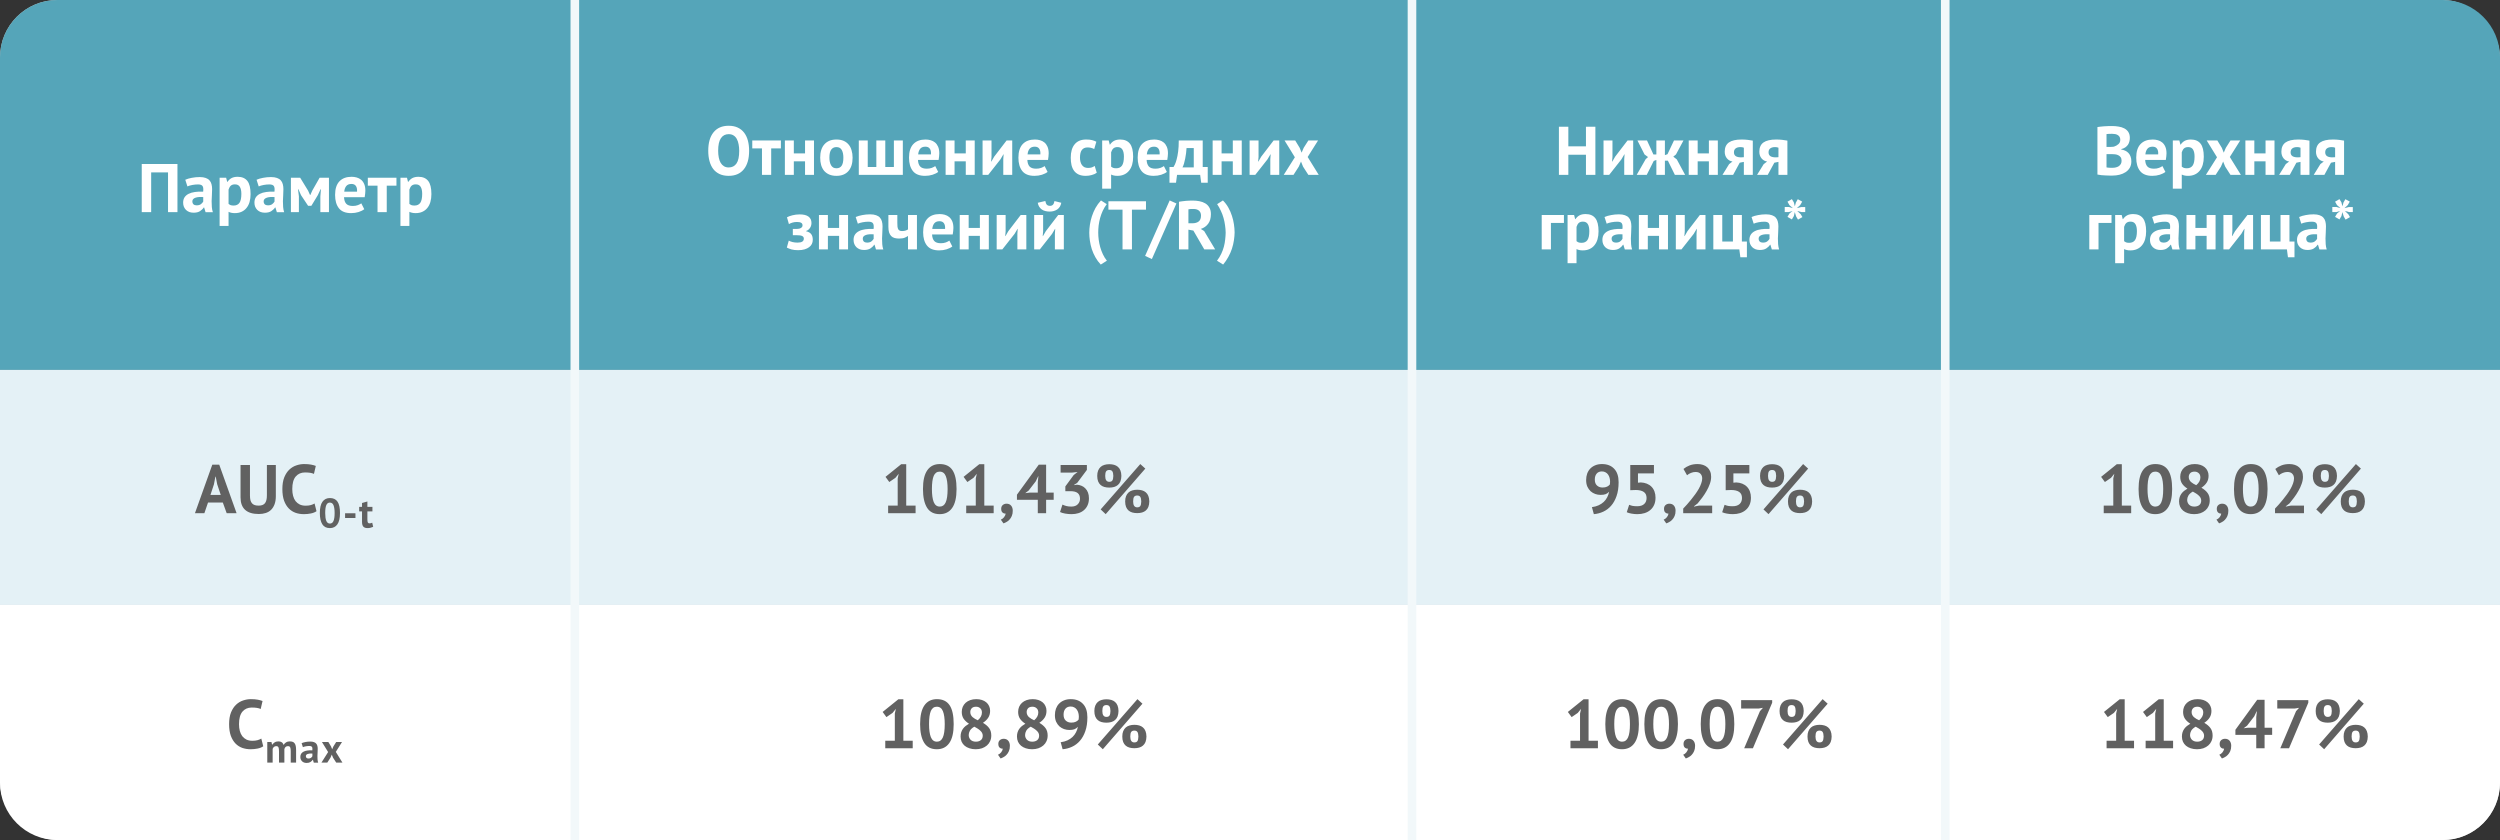
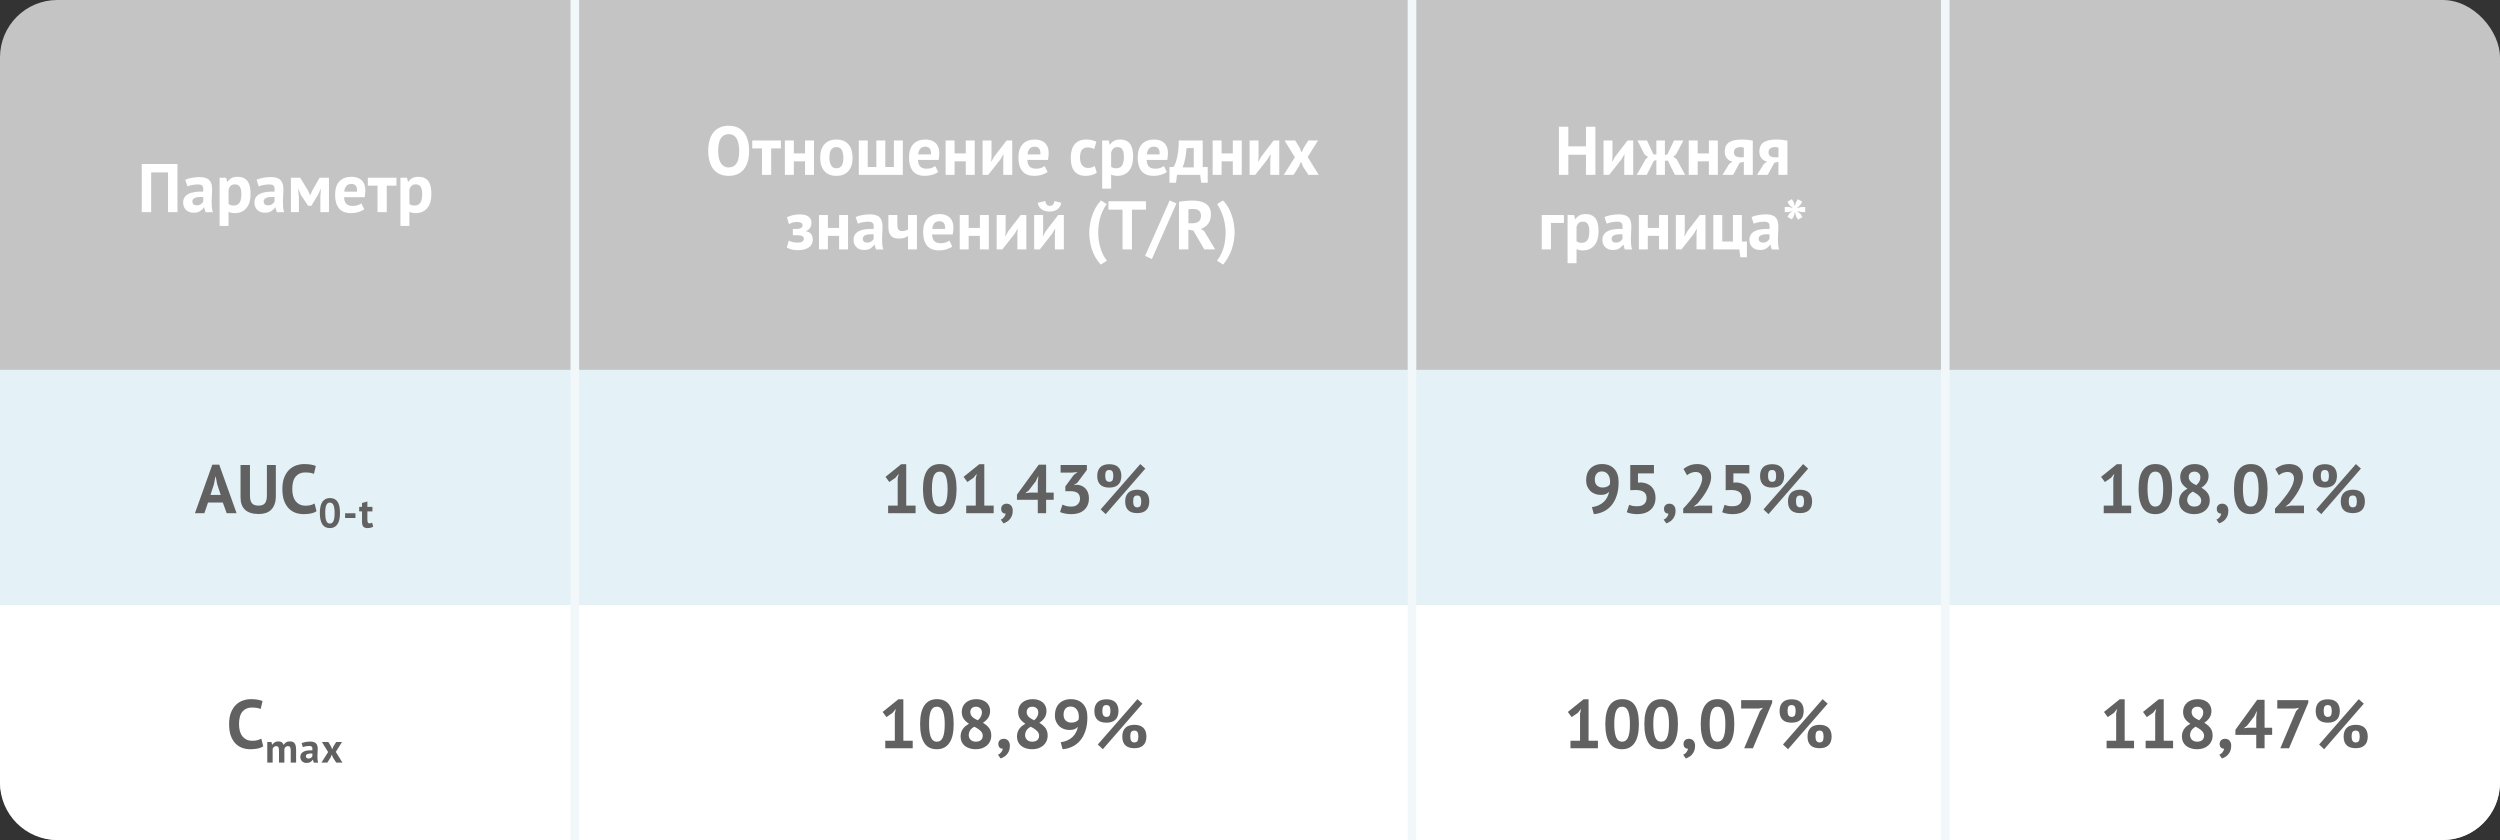
<svg xmlns="http://www.w3.org/2000/svg" width="872" height="293" viewBox="0 0 872 293" fill="none">
  <rect x="0" y="0" width="872" height="293" fill="#333333" stroke="none" />
  <rect width="872" height="293" rx="20" fill="#C4C4C4" />
  <rect y="129" width="872" height="82" fill="#E4F1F6" />
  <path d="M0 211H872V273C872 284.046 863.046 293 852 293H20C8.954 293 0 284.046 0 273V211Z" fill="white" />
-   <path d="M0 20C0 8.954 8.954 0 20 0H852C863.046 0 872 8.954 872 20V129H0V20Z" fill="#55A5B9" />
  <path d="M58.608 60.128H52.728V74H49.44V57.2H61.896V74H58.608V60.128ZM64.624 62.696C65.264 62.408 66.024 62.184 66.904 62.024C67.784 61.848 68.704 61.76 69.664 61.76C70.496 61.76 71.192 61.864 71.752 62.072C72.312 62.264 72.752 62.544 73.072 62.912C73.408 63.28 73.64 63.72 73.768 64.232C73.912 64.744 73.984 65.32 73.984 65.96C73.984 66.664 73.96 67.376 73.912 68.096C73.864 68.8 73.832 69.496 73.816 70.184C73.816 70.872 73.84 71.544 73.888 72.2C73.936 72.84 74.056 73.448 74.248 74.024H71.704L71.2 72.368H71.08C70.76 72.864 70.312 73.296 69.736 73.664C69.176 74.016 68.448 74.192 67.552 74.192C66.992 74.192 66.488 74.112 66.04 73.952C65.592 73.776 65.208 73.536 64.888 73.232C64.568 72.912 64.32 72.544 64.144 72.128C63.968 71.696 63.88 71.216 63.88 70.688C63.88 69.952 64.04 69.336 64.36 68.84C64.696 68.328 65.168 67.92 65.776 67.616C66.4 67.296 67.136 67.08 67.984 66.968C68.848 66.84 69.808 66.8 70.864 66.848C70.976 65.952 70.912 65.312 70.672 64.928C70.432 64.528 69.896 64.328 69.064 64.328C68.44 64.328 67.776 64.392 67.072 64.52C66.384 64.648 65.816 64.816 65.368 65.024L64.624 62.696ZM68.584 71.624C69.208 71.624 69.704 71.488 70.072 71.216C70.44 70.928 70.712 70.624 70.888 70.304V68.744C70.392 68.696 69.912 68.688 69.448 68.72C69 68.752 68.6 68.824 68.248 68.936C67.896 69.048 67.616 69.208 67.408 69.416C67.2 69.624 67.096 69.888 67.096 70.208C67.096 70.656 67.224 71.008 67.48 71.264C67.752 71.504 68.12 71.624 68.584 71.624ZM76.602 62H78.882L79.242 63.44H79.338C79.754 62.832 80.242 62.384 80.802 62.096C81.378 61.808 82.074 61.664 82.89 61.664C84.394 61.664 85.522 62.144 86.274 63.104C87.026 64.048 87.402 65.576 87.402 67.688C87.402 68.712 87.282 69.64 87.042 70.472C86.802 71.288 86.442 71.984 85.962 72.56C85.498 73.136 84.922 73.576 84.234 73.88C83.562 74.184 82.786 74.336 81.906 74.336C81.41 74.336 81.002 74.296 80.682 74.216C80.362 74.152 80.042 74.04 79.722 73.88V78.8H76.602V62ZM81.954 64.304C81.346 64.304 80.866 64.456 80.514 64.76C80.178 65.064 79.914 65.52 79.722 66.128V71.12C79.946 71.296 80.186 71.44 80.442 71.552C80.714 71.648 81.066 71.696 81.498 71.696C82.394 71.696 83.066 71.384 83.514 70.76C83.962 70.12 84.186 69.072 84.186 67.616C84.186 66.56 84.01 65.744 83.658 65.168C83.306 64.592 82.738 64.304 81.954 64.304ZM89.491 62.696C90.131 62.408 90.891 62.184 91.771 62.024C92.651 61.848 93.571 61.76 94.531 61.76C95.363 61.76 96.059 61.864 96.619 62.072C97.179 62.264 97.619 62.544 97.939 62.912C98.275 63.28 98.507 63.72 98.635 64.232C98.779 64.744 98.851 65.32 98.851 65.96C98.851 66.664 98.827 67.376 98.779 68.096C98.731 68.8 98.699 69.496 98.683 70.184C98.683 70.872 98.707 71.544 98.755 72.2C98.803 72.84 98.923 73.448 99.115 74.024H96.571L96.067 72.368H95.947C95.627 72.864 95.179 73.296 94.603 73.664C94.043 74.016 93.315 74.192 92.419 74.192C91.859 74.192 91.355 74.112 90.907 73.952C90.459 73.776 90.075 73.536 89.755 73.232C89.435 72.912 89.187 72.544 89.011 72.128C88.835 71.696 88.747 71.216 88.747 70.688C88.747 69.952 88.907 69.336 89.227 68.84C89.563 68.328 90.035 67.92 90.643 67.616C91.267 67.296 92.003 67.08 92.851 66.968C93.715 66.84 94.675 66.8 95.731 66.848C95.843 65.952 95.779 65.312 95.539 64.928C95.299 64.528 94.763 64.328 93.931 64.328C93.307 64.328 92.643 64.392 91.939 64.52C91.251 64.648 90.683 64.816 90.235 65.024L89.491 62.696ZM93.451 71.624C94.075 71.624 94.571 71.488 94.939 71.216C95.307 70.928 95.579 70.624 95.755 70.304V68.744C95.259 68.696 94.779 68.688 94.315 68.72C93.867 68.752 93.467 68.824 93.115 68.936C92.763 69.048 92.483 69.208 92.275 69.416C92.067 69.624 91.963 69.888 91.963 70.208C91.963 70.656 92.091 71.008 92.347 71.264C92.619 71.504 92.987 71.624 93.451 71.624ZM111.742 68.504L111.934 66.008H111.814L110.854 68.072L108.598 71.792H107.47L104.998 68.072L104.086 66.008H103.942L104.254 68.48V74H101.47V62H104.71L107.47 66.512L108.142 68.024H108.238L108.934 66.464L111.478 62H114.742V74H111.742V68.504ZM127.054 72.968C126.574 73.352 125.918 73.68 125.086 73.952C124.27 74.208 123.398 74.336 122.47 74.336C120.534 74.336 119.118 73.776 118.222 72.656C117.326 71.52 116.878 69.968 116.878 68C116.878 65.888 117.382 64.304 118.39 63.248C119.398 62.192 120.814 61.664 122.638 61.664C123.246 61.664 123.838 61.744 124.414 61.904C124.99 62.064 125.502 62.328 125.95 62.696C126.398 63.064 126.758 63.56 127.03 64.184C127.302 64.808 127.438 65.584 127.438 66.512C127.438 66.848 127.414 67.208 127.366 67.592C127.334 67.976 127.278 68.376 127.198 68.792H119.998C120.046 69.8 120.302 70.56 120.766 71.072C121.246 71.584 122.014 71.84 123.07 71.84C123.726 71.84 124.31 71.744 124.822 71.552C125.35 71.344 125.75 71.136 126.022 70.928L127.054 72.968ZM122.59 64.16C121.774 64.16 121.166 64.408 120.766 64.904C120.382 65.384 120.15 66.032 120.07 66.848H124.534C124.598 65.984 124.462 65.32 124.126 64.856C123.806 64.392 123.294 64.16 122.59 64.16ZM138.281 64.76H134.897V74H131.681V64.76H128.297V62H138.281V64.76ZM139.673 62H141.953L142.313 63.44H142.409C142.825 62.832 143.313 62.384 143.873 62.096C144.449 61.808 145.145 61.664 145.961 61.664C147.465 61.664 148.593 62.144 149.345 63.104C150.097 64.048 150.473 65.576 150.473 67.688C150.473 68.712 150.353 69.64 150.113 70.472C149.873 71.288 149.513 71.984 149.033 72.56C148.569 73.136 147.993 73.576 147.305 73.88C146.633 74.184 145.857 74.336 144.977 74.336C144.481 74.336 144.073 74.296 143.753 74.216C143.433 74.152 143.113 74.04 142.793 73.88V78.8H139.673V62ZM145.025 64.304C144.417 64.304 143.937 64.456 143.585 64.76C143.249 65.064 142.985 65.52 142.793 66.128V71.12C143.017 71.296 143.257 71.44 143.513 71.552C143.785 71.648 144.137 71.696 144.569 71.696C145.465 71.696 146.137 71.384 146.585 70.76C147.033 70.12 147.257 69.072 147.257 67.616C147.257 66.56 147.081 65.744 146.729 65.168C146.377 64.592 145.809 64.304 145.025 64.304Z" fill="white" />
  <path d="M77.72 175.28H72.56L71.288 179H68L74.048 162.08H76.472L82.52 179H79.064L77.72 175.28ZM73.4 172.64H77L75.752 168.896L75.248 166.256H75.128L74.624 168.92L73.4 172.64ZM93.091 162.2H96.211V173.048C96.211 174.136 96.067 175.072 95.779 175.856C95.491 176.64 95.091 177.288 94.579 177.8C94.067 178.312 93.443 178.688 92.707 178.928C91.971 179.168 91.163 179.288 90.283 179.288C86.027 179.288 83.899 177.344 83.899 173.456V162.2H87.187V172.808C87.187 173.464 87.243 174.024 87.355 174.488C87.483 174.936 87.675 175.304 87.931 175.592C88.187 175.864 88.507 176.064 88.891 176.192C89.275 176.304 89.723 176.36 90.235 176.36C91.243 176.36 91.971 176.08 92.419 175.52C92.867 174.96 93.091 174.056 93.091 172.808V162.2ZM110.394 178.304C109.882 178.672 109.226 178.936 108.426 179.096C107.642 179.256 106.834 179.336 106.002 179.336C104.994 179.336 104.034 179.184 103.122 178.88C102.226 178.56 101.434 178.056 100.746 177.368C100.058 176.664 99.506 175.76 99.09 174.656C98.69 173.536 98.49 172.184 98.49 170.6C98.49 168.952 98.714 167.576 99.162 166.472C99.626 165.352 100.218 164.456 100.938 163.784C101.674 163.096 102.49 162.608 103.386 162.32C104.282 162.016 105.178 161.864 106.074 161.864C107.034 161.864 107.842 161.928 108.498 162.056C109.17 162.184 109.722 162.336 110.154 162.512L109.506 165.296C109.138 165.12 108.698 164.992 108.186 164.912C107.69 164.832 107.082 164.792 106.362 164.792C105.034 164.792 103.962 165.264 103.146 166.208C102.346 167.152 101.946 168.616 101.946 170.6C101.946 171.464 102.042 172.256 102.234 172.976C102.426 173.68 102.714 174.288 103.098 174.8C103.498 175.296 103.986 175.688 104.562 175.976C105.154 176.248 105.834 176.384 106.602 176.384C107.322 176.384 107.93 176.312 108.426 176.168C108.922 176.024 109.354 175.84 109.722 175.616L110.394 178.304ZM111.56 178.946C111.56 177.179 111.863 175.869 112.468 175.014C113.072 174.15 113.941 173.718 115.074 173.718C116.284 173.718 117.172 174.146 117.738 175C118.304 175.845 118.588 177.16 118.588 178.946C118.588 180.722 118.28 182.042 117.666 182.906C117.061 183.77 116.192 184.202 115.06 184.202C113.86 184.202 112.976 183.75 112.41 182.848C111.844 181.936 111.56 180.635 111.56 178.946ZM113.432 178.946C113.432 180.117 113.557 181.024 113.807 181.667C114.066 182.301 114.488 182.618 115.074 182.618C115.64 182.618 116.053 182.325 116.312 181.739C116.581 181.154 116.716 180.222 116.716 178.946C116.716 177.784 116.591 176.886 116.341 176.253C116.092 175.619 115.664 175.302 115.06 175.302C114.484 175.302 114.066 175.6 113.807 176.195C113.557 176.79 113.432 177.707 113.432 178.946ZM120.364 179.032H123.979V180.688H120.364V179.032ZM125.28 176.8H126.273V175.446L128.145 174.914V176.8H129.902V178.384H128.145V181.149C128.145 181.648 128.193 182.008 128.289 182.229C128.395 182.44 128.587 182.546 128.865 182.546C129.057 182.546 129.221 182.526 129.355 182.488C129.499 182.45 129.657 182.392 129.83 182.315L130.161 183.755C129.902 183.88 129.6 183.986 129.254 184.072C128.909 184.158 128.558 184.202 128.203 184.202C127.541 184.202 127.051 184.034 126.734 183.698C126.427 183.352 126.273 182.79 126.273 182.013V178.384H125.28V176.8Z" fill="#616161" />
  <path d="M91.816 260.304C91.304 260.672 90.648 260.936 89.848 261.096C89.064 261.256 88.256 261.336 87.424 261.336C86.416 261.336 85.456 261.184 84.544 260.88C83.648 260.56 82.856 260.056 82.168 259.368C81.48 258.664 80.928 257.76 80.512 256.656C80.112 255.536 79.912 254.184 79.912 252.6C79.912 250.952 80.136 249.576 80.584 248.472C81.048 247.352 81.64 246.456 82.36 245.784C83.096 245.096 83.912 244.608 84.808 244.32C85.704 244.016 86.6 243.864 87.496 243.864C88.456 243.864 89.264 243.928 89.92 244.056C90.592 244.184 91.144 244.336 91.576 244.512L90.928 247.296C90.56 247.12 90.12 246.992 89.608 246.912C89.112 246.832 88.504 246.792 87.784 246.792C86.456 246.792 85.384 247.264 84.568 248.208C83.768 249.152 83.368 250.616 83.368 252.6C83.368 253.464 83.464 254.256 83.656 254.976C83.848 255.68 84.136 256.288 84.52 256.8C84.92 257.296 85.408 257.688 85.984 257.976C86.576 258.248 87.256 258.384 88.024 258.384C88.744 258.384 89.352 258.312 89.848 258.168C90.344 258.024 90.776 257.84 91.144 257.616L91.816 260.304ZM97.317 266V262.083C97.317 261.421 97.254 260.95 97.129 260.672C97.005 260.394 96.746 260.254 96.352 260.254C96.025 260.254 95.761 260.346 95.56 260.528C95.358 260.701 95.205 260.926 95.099 261.205V266H93.227V258.8H94.681L94.897 259.75H94.955C95.176 259.443 95.454 259.174 95.79 258.944C96.136 258.714 96.578 258.598 97.115 258.598C97.576 258.598 97.95 258.694 98.238 258.886C98.536 259.069 98.766 259.381 98.93 259.822C99.15 259.448 99.433 259.15 99.779 258.93C100.125 258.709 100.542 258.598 101.032 258.598C101.435 258.598 101.776 258.646 102.054 258.742C102.342 258.838 102.573 259.006 102.745 259.246C102.928 259.477 103.062 259.789 103.149 260.182C103.235 260.576 103.278 261.075 103.278 261.68V266H101.406V261.954C101.406 261.387 101.344 260.965 101.219 260.686C101.104 260.398 100.84 260.254 100.427 260.254C100.091 260.254 99.822 260.346 99.621 260.528C99.429 260.71 99.285 260.96 99.189 261.277V266H97.317ZM105.203 259.218C105.587 259.045 106.043 258.91 106.571 258.814C107.099 258.709 107.651 258.656 108.227 258.656C108.727 258.656 109.144 258.718 109.48 258.843C109.816 258.958 110.08 259.126 110.272 259.347C110.474 259.568 110.613 259.832 110.69 260.139C110.776 260.446 110.819 260.792 110.819 261.176C110.819 261.598 110.805 262.026 110.776 262.458C110.747 262.88 110.728 263.298 110.719 263.71C110.719 264.123 110.733 264.526 110.762 264.92C110.791 265.304 110.863 265.669 110.978 266.014H109.451L109.149 265.021H109.077C108.885 265.318 108.616 265.578 108.271 265.798C107.935 266.01 107.498 266.115 106.96 266.115C106.624 266.115 106.322 266.067 106.053 265.971C105.784 265.866 105.554 265.722 105.362 265.539C105.17 265.347 105.021 265.126 104.915 264.877C104.81 264.618 104.757 264.33 104.757 264.013C104.757 263.571 104.853 263.202 105.045 262.904C105.247 262.597 105.53 262.352 105.895 262.17C106.269 261.978 106.711 261.848 107.219 261.781C107.738 261.704 108.314 261.68 108.947 261.709C109.015 261.171 108.976 260.787 108.832 260.557C108.688 260.317 108.367 260.197 107.867 260.197C107.493 260.197 107.095 260.235 106.672 260.312C106.259 260.389 105.919 260.49 105.65 260.614L105.203 259.218ZM107.579 264.574C107.954 264.574 108.251 264.493 108.472 264.33C108.693 264.157 108.856 263.974 108.962 263.782V262.846C108.664 262.818 108.376 262.813 108.098 262.832C107.829 262.851 107.589 262.894 107.378 262.962C107.167 263.029 106.999 263.125 106.874 263.25C106.749 263.374 106.687 263.533 106.687 263.725C106.687 263.994 106.763 264.205 106.917 264.358C107.08 264.502 107.301 264.574 107.579 264.574ZM114.449 262.314L112.289 258.8H114.521L115.457 260.341L115.861 261.349L116.293 260.341L117.272 258.8H119.302L117.128 262.256L119.446 266H117.272L116.163 264.272L115.731 263.206L115.27 264.272L114.161 266H112.117L114.449 262.314Z" fill="#616161" />
  <path d="M309.779 176.36H313.115V166.88L313.475 165.248L312.323 166.664L310.187 168.128L308.867 166.328L314.339 161.912H316.091V176.36H319.355V179H309.779V176.36ZM321.933 170.576C321.933 167.632 322.437 165.448 323.445 164.024C324.453 162.584 325.901 161.864 327.789 161.864C329.805 161.864 331.285 162.576 332.229 164C333.173 165.408 333.645 167.6 333.645 170.576C333.645 173.536 333.133 175.736 332.109 177.176C331.101 178.616 329.653 179.336 327.765 179.336C325.765 179.336 324.293 178.584 323.349 177.08C322.405 175.56 321.933 173.392 321.933 170.576ZM325.053 170.576C325.053 172.528 325.261 174.04 325.677 175.112C326.109 176.168 326.813 176.696 327.789 176.696C328.733 176.696 329.421 176.208 329.853 175.232C330.301 174.256 330.525 172.704 330.525 170.576C330.525 168.64 330.317 167.144 329.901 166.088C329.485 165.032 328.773 164.504 327.765 164.504C326.805 164.504 326.109 165 325.677 165.992C325.261 166.984 325.053 168.512 325.053 170.576ZM337.014 176.36H340.35V166.88L340.71 165.248L339.558 166.664L337.422 168.128L336.102 166.328L341.574 161.912H343.326V176.36H346.59V179H337.014V176.36ZM349.215 177.464C349.215 176.92 349.391 176.488 349.743 176.168C350.111 175.848 350.559 175.688 351.087 175.688C351.759 175.688 352.287 175.912 352.671 176.36C353.055 176.808 353.247 177.4 353.247 178.136C353.247 178.856 353.135 179.472 352.911 179.984C352.687 180.512 352.407 180.944 352.071 181.28C351.751 181.632 351.399 181.904 351.015 182.096C350.647 182.304 350.311 182.456 350.007 182.552L349.095 181.256C349.527 181.08 349.903 180.792 350.223 180.392C350.543 179.992 350.719 179.568 350.751 179.12C350.383 179.168 350.031 179.056 349.695 178.784C349.375 178.512 349.215 178.072 349.215 177.464ZM367.526 174.32H364.886V179H361.982V174.32H354.71V172.544L362.318 162.08H364.886V171.824H367.526V174.32ZM361.982 168.152L362.198 166.136H362.102L361.286 167.864L358.79 171.104L357.59 172.016L359.126 171.824H361.982V168.152ZM373.655 176.696C374.647 176.696 375.399 176.432 375.911 175.904C376.439 175.376 376.703 174.736 376.703 173.984C376.703 173.072 376.431 172.4 375.887 171.968C375.343 171.536 374.487 171.32 373.319 171.32H371.591V169.664L374.495 165.704L375.863 164.624L373.967 164.84H369.935V162.2H379.103V163.904L375.719 168.44L374.663 169.088V169.208L375.671 169.064C376.231 169.112 376.759 169.24 377.255 169.448C377.767 169.656 378.207 169.96 378.575 170.36C378.959 170.744 379.263 171.224 379.487 171.8C379.711 172.376 379.823 173.04 379.823 173.792C379.823 174.736 379.663 175.552 379.343 176.24C379.039 176.928 378.607 177.504 378.047 177.968C377.503 178.432 376.863 178.776 376.127 179C375.391 179.224 374.599 179.336 373.751 179.336C373.047 179.336 372.319 179.272 371.567 179.144C370.815 179.016 370.207 178.832 369.743 178.592L370.583 176C370.999 176.208 371.455 176.376 371.951 176.504C372.463 176.632 373.031 176.696 373.655 176.696ZM382.712 165.992C382.712 165.272 382.816 164.656 383.024 164.144C383.232 163.632 383.52 163.208 383.888 162.872C384.256 162.536 384.696 162.296 385.208 162.152C385.736 161.992 386.304 161.912 386.912 161.912C387.52 161.912 388.08 161.984 388.592 162.128C389.104 162.272 389.544 162.504 389.912 162.824C390.296 163.144 390.592 163.568 390.8 164.096C391.008 164.608 391.12 165.24 391.136 165.992C391.12 166.744 391.008 167.384 390.8 167.912C390.592 168.424 390.296 168.84 389.912 169.16C389.544 169.48 389.104 169.712 388.592 169.856C388.08 170 387.52 170.072 386.912 170.072C386.304 170.072 385.736 170 385.208 169.856C384.696 169.712 384.256 169.48 383.888 169.16C383.52 168.84 383.232 168.424 383.024 167.912C382.816 167.384 382.712 166.744 382.712 165.992ZM385.496 165.992C385.496 167.368 385.968 168.056 386.912 168.056C387.408 168.056 387.76 167.912 387.968 167.624C388.192 167.32 388.312 166.776 388.328 165.992C388.312 165.224 388.192 164.688 387.968 164.384C387.76 164.08 387.408 163.928 386.912 163.928C386.416 163.928 386.056 164.08 385.832 164.384C385.608 164.688 385.496 165.224 385.496 165.992ZM392.456 174.896C392.456 174.176 392.56 173.56 392.768 173.048C392.976 172.536 393.264 172.112 393.632 171.776C394 171.44 394.44 171.2 394.952 171.056C395.48 170.896 396.048 170.816 396.656 170.816C397.264 170.816 397.824 170.888 398.336 171.032C398.848 171.176 399.288 171.408 399.656 171.728C400.04 172.048 400.336 172.472 400.544 173C400.752 173.512 400.864 174.144 400.88 174.896C400.864 175.648 400.752 176.288 400.544 176.816C400.336 177.328 400.04 177.744 399.656 178.064C399.288 178.384 398.848 178.616 398.336 178.76C397.824 178.904 397.264 178.976 396.656 178.976C396.048 178.976 395.48 178.904 394.952 178.76C394.44 178.616 394 178.384 393.632 178.064C393.264 177.744 392.976 177.328 392.768 176.816C392.56 176.288 392.456 175.648 392.456 174.896ZM395.24 174.896C395.24 176.272 395.712 176.96 396.656 176.96C397.152 176.96 397.504 176.816 397.712 176.528C397.936 176.224 398.056 175.68 398.072 174.896C398.056 174.128 397.936 173.592 397.712 173.288C397.504 172.984 397.152 172.832 396.656 172.832C396.16 172.832 395.8 172.984 395.576 173.288C395.352 173.592 395.24 174.128 395.24 174.896ZM397.736 161.864L399.488 163.448L385.664 179.336L383.912 177.68L397.736 161.864Z" fill="#616161" />
  <path d="M308.779 258.36H312.115V248.88L312.475 247.248L311.323 248.664L309.187 250.128L307.867 248.328L313.339 243.912H315.091V258.36H318.355V261H308.779V258.36ZM320.933 252.576C320.933 249.632 321.437 247.448 322.445 246.024C323.453 244.584 324.901 243.864 326.789 243.864C328.805 243.864 330.285 244.576 331.229 246C332.173 247.408 332.645 249.6 332.645 252.576C332.645 255.536 332.133 257.736 331.109 259.176C330.101 260.616 328.653 261.336 326.765 261.336C324.765 261.336 323.293 260.584 322.349 259.08C321.405 257.56 320.933 255.392 320.933 252.576ZM324.053 252.576C324.053 254.528 324.261 256.04 324.677 257.112C325.109 258.168 325.813 258.696 326.789 258.696C327.733 258.696 328.421 258.208 328.853 257.232C329.301 256.256 329.525 254.704 329.525 252.576C329.525 250.64 329.317 249.144 328.901 248.088C328.485 247.032 327.773 246.504 326.765 246.504C325.805 246.504 325.109 247 324.677 247.992C324.261 248.984 324.053 250.512 324.053 252.576ZM335.054 256.896C335.054 256.336 335.126 255.84 335.27 255.408C335.414 254.96 335.614 254.56 335.87 254.208C336.142 253.84 336.454 253.512 336.806 253.224C337.174 252.936 337.566 252.672 337.982 252.432C337.198 251.936 336.582 251.368 336.134 250.728C335.686 250.072 335.462 249.264 335.462 248.304C335.462 247.68 335.574 247.096 335.798 246.552C336.038 246.008 336.374 245.536 336.806 245.136C337.254 244.736 337.79 244.424 338.414 244.2C339.038 243.976 339.742 243.864 340.526 243.864C341.246 243.864 341.902 243.96 342.494 244.152C343.086 244.344 343.59 244.616 344.006 244.968C344.438 245.32 344.766 245.752 344.99 246.264C345.23 246.76 345.35 247.312 345.35 247.92C345.35 248.864 345.134 249.664 344.702 250.32C344.286 250.976 343.67 251.576 342.854 252.12C343.814 252.68 344.534 253.296 345.014 253.968C345.51 254.64 345.758 255.504 345.758 256.56C345.758 257.28 345.622 257.936 345.35 258.528C345.094 259.104 344.726 259.6 344.246 260.016C343.766 260.432 343.19 260.76 342.518 261C341.846 261.224 341.11 261.336 340.31 261.336C339.51 261.336 338.782 261.224 338.126 261C337.486 260.792 336.934 260.496 336.47 260.112C336.022 259.728 335.67 259.264 335.414 258.72C335.174 258.176 335.054 257.568 335.054 256.896ZM342.782 256.584C342.782 256.216 342.694 255.88 342.518 255.576C342.342 255.272 342.11 255 341.822 254.76C341.55 254.504 341.238 254.272 340.886 254.064C340.55 253.856 340.206 253.656 339.854 253.464C339.102 253.896 338.582 254.368 338.294 254.88C338.022 255.376 337.886 255.872 337.886 256.368C337.886 257.008 338.102 257.56 338.534 258.024C338.982 258.472 339.598 258.696 340.382 258.696C341.102 258.696 341.678 258.52 342.11 258.168C342.558 257.816 342.782 257.288 342.782 256.584ZM338.438 248.352C338.438 248.736 338.51 249.072 338.654 249.36C338.798 249.648 338.99 249.904 339.23 250.128C339.486 250.336 339.766 250.536 340.07 250.728C340.39 250.904 340.718 251.072 341.054 251.232C342.014 250.416 342.494 249.52 342.494 248.544C342.494 247.872 342.294 247.368 341.894 247.032C341.51 246.68 341.038 246.504 340.478 246.504C339.774 246.504 339.254 246.688 338.918 247.056C338.598 247.424 338.438 247.856 338.438 248.352ZM348.215 259.464C348.215 258.92 348.391 258.488 348.743 258.168C349.111 257.848 349.559 257.688 350.087 257.688C350.759 257.688 351.287 257.912 351.671 258.36C352.055 258.808 352.247 259.4 352.247 260.136C352.247 260.856 352.135 261.472 351.911 261.984C351.687 262.512 351.407 262.944 351.071 263.28C350.751 263.632 350.399 263.904 350.015 264.096C349.647 264.304 349.311 264.456 349.007 264.552L348.095 263.256C348.527 263.08 348.903 262.792 349.223 262.392C349.543 261.992 349.719 261.568 349.751 261.12C349.383 261.168 349.031 261.056 348.695 260.784C348.375 260.512 348.215 260.072 348.215 259.464ZM354.718 256.896C354.718 256.336 354.79 255.84 354.934 255.408C355.078 254.96 355.278 254.56 355.534 254.208C355.806 253.84 356.118 253.512 356.47 253.224C356.838 252.936 357.23 252.672 357.646 252.432C356.862 251.936 356.246 251.368 355.798 250.728C355.35 250.072 355.126 249.264 355.126 248.304C355.126 247.68 355.238 247.096 355.462 246.552C355.702 246.008 356.038 245.536 356.47 245.136C356.918 244.736 357.454 244.424 358.078 244.2C358.702 243.976 359.406 243.864 360.19 243.864C360.91 243.864 361.566 243.96 362.158 244.152C362.75 244.344 363.254 244.616 363.67 244.968C364.102 245.32 364.43 245.752 364.654 246.264C364.894 246.76 365.014 247.312 365.014 247.92C365.014 248.864 364.798 249.664 364.366 250.32C363.95 250.976 363.334 251.576 362.518 252.12C363.478 252.68 364.198 253.296 364.678 253.968C365.174 254.64 365.422 255.504 365.422 256.56C365.422 257.28 365.286 257.936 365.014 258.528C364.758 259.104 364.39 259.6 363.91 260.016C363.43 260.432 362.854 260.76 362.182 261C361.51 261.224 360.774 261.336 359.974 261.336C359.174 261.336 358.446 261.224 357.79 261C357.15 260.792 356.598 260.496 356.134 260.112C355.686 259.728 355.334 259.264 355.078 258.72C354.838 258.176 354.718 257.568 354.718 256.896ZM362.446 256.584C362.446 256.216 362.358 255.88 362.182 255.576C362.006 255.272 361.774 255 361.486 254.76C361.214 254.504 360.902 254.272 360.55 254.064C360.214 253.856 359.87 253.656 359.518 253.464C358.766 253.896 358.246 254.368 357.958 254.88C357.686 255.376 357.55 255.872 357.55 256.368C357.55 257.008 357.766 257.56 358.198 258.024C358.646 258.472 359.262 258.696 360.046 258.696C360.766 258.696 361.342 258.52 361.774 258.168C362.222 257.816 362.446 257.288 362.446 256.584ZM358.102 248.352C358.102 248.736 358.174 249.072 358.318 249.36C358.462 249.648 358.654 249.904 358.894 250.128C359.15 250.336 359.43 250.536 359.734 250.728C360.054 250.904 360.382 251.072 360.718 251.232C361.678 250.416 362.158 249.52 362.158 248.544C362.158 247.872 361.958 247.368 361.558 247.032C361.174 246.68 360.702 246.504 360.142 246.504C359.438 246.504 358.918 246.688 358.582 247.056C358.262 247.424 358.102 247.856 358.102 248.352ZM367.951 249.456C367.951 248.64 368.071 247.888 368.311 247.2C368.567 246.512 368.927 245.928 369.391 245.448C369.871 244.952 370.447 244.568 371.119 244.296C371.807 244.008 372.591 243.864 373.471 243.864C375.279 243.864 376.695 244.408 377.719 245.496C378.759 246.568 379.279 248.136 379.279 250.2C379.279 252.056 379.039 253.664 378.559 255.024C378.095 256.368 377.463 257.496 376.663 258.408C375.879 259.304 374.967 259.992 373.927 260.472C372.887 260.952 371.791 261.24 370.639 261.336L369.967 258.888C370.847 258.776 371.631 258.56 372.319 258.24C373.007 257.92 373.599 257.528 374.095 257.064C374.591 256.584 374.991 256.048 375.295 255.456C375.615 254.848 375.839 254.2 375.967 253.512C375.583 253.928 375.167 254.216 374.719 254.376C374.287 254.536 373.703 254.616 372.967 254.616C372.359 254.616 371.751 254.512 371.143 254.304C370.551 254.096 370.015 253.784 369.535 253.368C369.071 252.936 368.687 252.4 368.383 251.76C368.095 251.104 367.951 250.336 367.951 249.456ZM370.975 249.288C370.975 250.2 371.231 250.888 371.743 251.352C372.255 251.816 372.895 252.048 373.663 252.048C374.319 252.048 374.855 251.944 375.271 251.736C375.687 251.528 376.007 251.272 376.231 250.968C376.279 250.632 376.303 250.312 376.303 250.008C376.303 249.56 376.247 249.12 376.135 248.688C376.023 248.256 375.847 247.872 375.607 247.536C375.383 247.2 375.087 246.936 374.719 246.744C374.367 246.536 373.943 246.432 373.447 246.432C372.663 246.432 372.055 246.688 371.623 247.2C371.191 247.696 370.975 248.392 370.975 249.288ZM381.712 247.992C381.712 247.272 381.816 246.656 382.024 246.144C382.232 245.632 382.52 245.208 382.888 244.872C383.256 244.536 383.696 244.296 384.208 244.152C384.736 243.992 385.304 243.912 385.912 243.912C386.52 243.912 387.08 243.984 387.592 244.128C388.104 244.272 388.544 244.504 388.912 244.824C389.296 245.144 389.592 245.568 389.8 246.096C390.008 246.608 390.12 247.24 390.136 247.992C390.12 248.744 390.008 249.384 389.8 249.912C389.592 250.424 389.296 250.84 388.912 251.16C388.544 251.48 388.104 251.712 387.592 251.856C387.08 252 386.52 252.072 385.912 252.072C385.304 252.072 384.736 252 384.208 251.856C383.696 251.712 383.256 251.48 382.888 251.16C382.52 250.84 382.232 250.424 382.024 249.912C381.816 249.384 381.712 248.744 381.712 247.992ZM384.496 247.992C384.496 249.368 384.968 250.056 385.912 250.056C386.408 250.056 386.76 249.912 386.968 249.624C387.192 249.32 387.312 248.776 387.328 247.992C387.312 247.224 387.192 246.688 386.968 246.384C386.76 246.08 386.408 245.928 385.912 245.928C385.416 245.928 385.056 246.08 384.832 246.384C384.608 246.688 384.496 247.224 384.496 247.992ZM391.456 256.896C391.456 256.176 391.56 255.56 391.768 255.048C391.976 254.536 392.264 254.112 392.632 253.776C393 253.44 393.44 253.2 393.952 253.056C394.48 252.896 395.048 252.816 395.656 252.816C396.264 252.816 396.824 252.888 397.336 253.032C397.848 253.176 398.288 253.408 398.656 253.728C399.04 254.048 399.336 254.472 399.544 255C399.752 255.512 399.864 256.144 399.88 256.896C399.864 257.648 399.752 258.288 399.544 258.816C399.336 259.328 399.04 259.744 398.656 260.064C398.288 260.384 397.848 260.616 397.336 260.76C396.824 260.904 396.264 260.976 395.656 260.976C395.048 260.976 394.48 260.904 393.952 260.76C393.44 260.616 393 260.384 392.632 260.064C392.264 259.744 391.976 259.328 391.768 258.816C391.56 258.288 391.456 257.648 391.456 256.896ZM394.24 256.896C394.24 258.272 394.712 258.96 395.656 258.96C396.152 258.96 396.504 258.816 396.712 258.528C396.936 258.224 397.056 257.68 397.072 256.896C397.056 256.128 396.936 255.592 396.712 255.288C396.504 254.984 396.152 254.832 395.656 254.832C395.16 254.832 394.8 254.984 394.576 255.288C394.352 255.592 394.24 256.128 394.24 256.896ZM396.736 243.864L398.488 245.448L384.664 261.336L382.912 259.68L396.736 243.864Z" fill="#616161" />
  <path d="M553.244 167.456C553.244 166.64 553.364 165.888 553.604 165.2C553.86 164.512 554.22 163.928 554.684 163.448C555.164 162.952 555.74 162.568 556.412 162.296C557.1 162.008 557.884 161.864 558.764 161.864C560.572 161.864 561.988 162.408 563.012 163.496C564.052 164.568 564.572 166.136 564.572 168.2C564.572 170.056 564.332 171.664 563.852 173.024C563.388 174.368 562.756 175.496 561.956 176.408C561.172 177.304 560.26 177.992 559.22 178.472C558.18 178.952 557.084 179.24 555.932 179.336L555.26 176.888C556.14 176.776 556.924 176.56 557.612 176.24C558.3 175.92 558.892 175.528 559.388 175.064C559.884 174.584 560.284 174.048 560.588 173.456C560.908 172.848 561.132 172.2 561.26 171.512C560.876 171.928 560.46 172.216 560.012 172.376C559.58 172.536 558.996 172.616 558.26 172.616C557.652 172.616 557.044 172.512 556.436 172.304C555.844 172.096 555.308 171.784 554.828 171.368C554.364 170.936 553.98 170.4 553.676 169.76C553.388 169.104 553.244 168.336 553.244 167.456ZM556.268 167.288C556.268 168.2 556.524 168.888 557.036 169.352C557.548 169.816 558.188 170.048 558.956 170.048C559.612 170.048 560.148 169.944 560.564 169.736C560.98 169.528 561.3 169.272 561.524 168.968C561.572 168.632 561.596 168.312 561.596 168.008C561.596 167.56 561.54 167.12 561.428 166.688C561.316 166.256 561.14 165.872 560.9 165.536C560.676 165.2 560.38 164.936 560.012 164.744C559.66 164.536 559.236 164.432 558.74 164.432C557.956 164.432 557.348 164.688 556.916 165.2C556.484 165.696 556.268 166.392 556.268 167.288ZM571.061 176.576C572.117 176.576 572.925 176.32 573.485 175.808C574.045 175.296 574.325 174.592 574.325 173.696C574.325 172.736 573.997 172.032 573.341 171.584C572.685 171.136 571.749 170.912 570.533 170.912L568.637 170.984V162.2H576.893V165.128H571.325V168.368L572.309 168.272C573.093 168.304 573.797 168.448 574.421 168.704C575.061 168.96 575.605 169.32 576.053 169.784C576.501 170.232 576.845 170.784 577.085 171.44C577.325 172.08 577.445 172.8 577.445 173.6C577.445 174.544 577.285 175.376 576.965 176.096C576.645 176.816 576.197 177.416 575.621 177.896C575.061 178.376 574.397 178.736 573.629 178.976C572.861 179.216 572.021 179.336 571.109 179.336C570.389 179.336 569.701 179.272 569.045 179.144C568.405 179.032 567.861 178.872 567.413 178.664L568.253 176.072C568.621 176.232 569.021 176.36 569.453 176.456C569.901 176.536 570.437 176.576 571.061 176.576ZM580.406 177.464C580.406 176.92 580.582 176.488 580.934 176.168C581.302 175.848 581.75 175.688 582.278 175.688C582.95 175.688 583.478 175.912 583.862 176.36C584.246 176.808 584.438 177.4 584.438 178.136C584.438 178.856 584.326 179.472 584.102 179.984C583.878 180.512 583.598 180.944 583.262 181.28C582.942 181.632 582.59 181.904 582.206 182.096C581.838 182.304 581.502 182.456 581.198 182.552L580.286 181.256C580.718 181.08 581.094 180.792 581.414 180.392C581.734 179.992 581.91 179.568 581.942 179.12C581.574 179.168 581.222 179.056 580.886 178.784C580.566 178.512 580.406 178.072 580.406 177.464ZM596.845 166.304C596.845 167.12 596.693 167.944 596.389 168.776C596.101 169.608 595.725 170.424 595.261 171.224C594.813 172.024 594.309 172.8 593.749 173.552C593.205 174.288 592.669 174.968 592.141 175.592L590.869 176.576V176.696L592.597 176.36H597.205V179H587.101V177.392C587.485 176.992 587.917 176.528 588.397 176C588.877 175.456 589.357 174.888 589.837 174.296C590.333 173.688 590.813 173.064 591.277 172.424C591.741 171.784 592.157 171.144 592.525 170.504C592.893 169.848 593.181 169.216 593.389 168.608C593.613 168 593.725 167.424 593.725 166.88C593.725 166.224 593.533 165.688 593.149 165.272C592.781 164.84 592.189 164.624 591.373 164.624C590.861 164.624 590.333 164.736 589.789 164.96C589.261 165.168 588.813 165.44 588.445 165.776L587.197 163.568C587.821 163.056 588.525 162.648 589.309 162.344C590.109 162.024 591.045 161.864 592.117 161.864C592.805 161.864 593.437 161.96 594.013 162.152C594.589 162.344 595.085 162.624 595.501 162.992C595.917 163.36 596.245 163.824 596.485 164.384C596.725 164.928 596.845 165.568 596.845 166.304ZM604.343 176.576C605.399 176.576 606.207 176.32 606.767 175.808C607.327 175.296 607.607 174.592 607.607 173.696C607.607 172.736 607.279 172.032 606.623 171.584C605.967 171.136 605.031 170.912 603.815 170.912L601.919 170.984V162.2H610.175V165.128H604.607V168.368L605.591 168.272C606.375 168.304 607.079 168.448 607.703 168.704C608.343 168.96 608.887 169.32 609.335 169.784C609.783 170.232 610.127 170.784 610.367 171.44C610.607 172.08 610.727 172.8 610.727 173.6C610.727 174.544 610.567 175.376 610.247 176.096C609.927 176.816 609.479 177.416 608.903 177.896C608.343 178.376 607.679 178.736 606.911 178.976C606.143 179.216 605.303 179.336 604.391 179.336C603.671 179.336 602.983 179.272 602.327 179.144C601.687 179.032 601.143 178.872 600.695 178.664L601.535 176.072C601.903 176.232 602.303 176.36 602.735 176.456C603.183 176.536 603.719 176.576 604.343 176.576ZM613.904 165.992C613.904 165.272 614.008 164.656 614.216 164.144C614.424 163.632 614.712 163.208 615.08 162.872C615.448 162.536 615.888 162.296 616.4 162.152C616.928 161.992 617.496 161.912 618.104 161.912C618.712 161.912 619.272 161.984 619.784 162.128C620.296 162.272 620.736 162.504 621.104 162.824C621.488 163.144 621.784 163.568 621.992 164.096C622.2 164.608 622.312 165.24 622.328 165.992C622.312 166.744 622.2 167.384 621.992 167.912C621.784 168.424 621.488 168.84 621.104 169.16C620.736 169.48 620.296 169.712 619.784 169.856C619.272 170 618.712 170.072 618.104 170.072C617.496 170.072 616.928 170 616.4 169.856C615.888 169.712 615.448 169.48 615.08 169.16C614.712 168.84 614.424 168.424 614.216 167.912C614.008 167.384 613.904 166.744 613.904 165.992ZM616.688 165.992C616.688 167.368 617.16 168.056 618.104 168.056C618.6 168.056 618.952 167.912 619.16 167.624C619.384 167.32 619.504 166.776 619.52 165.992C619.504 165.224 619.384 164.688 619.16 164.384C618.952 164.08 618.6 163.928 618.104 163.928C617.608 163.928 617.248 164.08 617.024 164.384C616.8 164.688 616.688 165.224 616.688 165.992ZM623.648 174.896C623.648 174.176 623.752 173.56 623.96 173.048C624.168 172.536 624.456 172.112 624.824 171.776C625.192 171.44 625.632 171.2 626.144 171.056C626.672 170.896 627.24 170.816 627.848 170.816C628.456 170.816 629.016 170.888 629.528 171.032C630.04 171.176 630.48 171.408 630.848 171.728C631.232 172.048 631.528 172.472 631.736 173C631.944 173.512 632.056 174.144 632.072 174.896C632.056 175.648 631.944 176.288 631.736 176.816C631.528 177.328 631.232 177.744 630.848 178.064C630.48 178.384 630.04 178.616 629.528 178.76C629.016 178.904 628.456 178.976 627.848 178.976C627.24 178.976 626.672 178.904 626.144 178.76C625.632 178.616 625.192 178.384 624.824 178.064C624.456 177.744 624.168 177.328 623.96 176.816C623.752 176.288 623.648 175.648 623.648 174.896ZM626.432 174.896C626.432 176.272 626.904 176.96 627.848 176.96C628.344 176.96 628.696 176.816 628.904 176.528C629.128 176.224 629.248 175.68 629.264 174.896C629.248 174.128 629.128 173.592 628.904 173.288C628.696 172.984 628.344 172.832 627.848 172.832C627.352 172.832 626.992 172.984 626.768 173.288C626.544 173.592 626.432 174.128 626.432 174.896ZM628.928 161.864L630.68 163.448L616.856 179.336L615.104 177.68L628.928 161.864Z" fill="#616161" />
  <path d="M547.779 258.36H551.115V248.88L551.475 247.248L550.323 248.664L548.187 250.128L546.867 248.328L552.339 243.912H554.091V258.36H557.355V261H547.779V258.36ZM559.933 252.576C559.933 249.632 560.437 247.448 561.445 246.024C562.453 244.584 563.901 243.864 565.789 243.864C567.805 243.864 569.285 244.576 570.229 246C571.173 247.408 571.645 249.6 571.645 252.576C571.645 255.536 571.133 257.736 570.109 259.176C569.101 260.616 567.653 261.336 565.765 261.336C563.765 261.336 562.293 260.584 561.349 259.08C560.405 257.56 559.933 255.392 559.933 252.576ZM563.053 252.576C563.053 254.528 563.261 256.04 563.677 257.112C564.109 258.168 564.813 258.696 565.789 258.696C566.733 258.696 567.421 258.208 567.853 257.232C568.301 256.256 568.525 254.704 568.525 252.576C568.525 250.64 568.317 249.144 567.901 248.088C567.485 247.032 566.773 246.504 565.765 246.504C564.805 246.504 564.109 247 563.677 247.992C563.261 248.984 563.053 250.512 563.053 252.576ZM573.55 252.576C573.55 249.632 574.054 247.448 575.062 246.024C576.07 244.584 577.518 243.864 579.406 243.864C581.422 243.864 582.902 244.576 583.846 246C584.79 247.408 585.262 249.6 585.262 252.576C585.262 255.536 584.75 257.736 583.726 259.176C582.718 260.616 581.27 261.336 579.382 261.336C577.382 261.336 575.91 260.584 574.966 259.08C574.022 257.56 573.55 255.392 573.55 252.576ZM576.67 252.576C576.67 254.528 576.878 256.04 577.294 257.112C577.726 258.168 578.43 258.696 579.406 258.696C580.35 258.696 581.038 258.208 581.47 257.232C581.918 256.256 582.142 254.704 582.142 252.576C582.142 250.64 581.934 249.144 581.518 248.088C581.102 247.032 580.39 246.504 579.382 246.504C578.422 246.504 577.726 247 577.294 247.992C576.878 248.984 576.67 250.512 576.67 252.576ZM587.215 259.464C587.215 258.92 587.391 258.488 587.743 258.168C588.111 257.848 588.559 257.688 589.087 257.688C589.759 257.688 590.287 257.912 590.671 258.36C591.055 258.808 591.247 259.4 591.247 260.136C591.247 260.856 591.135 261.472 590.911 261.984C590.687 262.512 590.407 262.944 590.071 263.28C589.751 263.632 589.399 263.904 589.015 264.096C588.647 264.304 588.311 264.456 588.007 264.552L587.095 263.256C587.527 263.08 587.903 262.792 588.223 262.392C588.543 261.992 588.719 261.568 588.751 261.12C588.383 261.168 588.031 261.056 587.695 260.784C587.375 260.512 587.215 260.072 587.215 259.464ZM593.214 252.576C593.214 249.632 593.718 247.448 594.726 246.024C595.734 244.584 597.182 243.864 599.07 243.864C601.086 243.864 602.566 244.576 603.51 246C604.454 247.408 604.926 249.6 604.926 252.576C604.926 255.536 604.414 257.736 603.39 259.176C602.382 260.616 600.934 261.336 599.046 261.336C597.046 261.336 595.574 260.584 594.63 259.08C593.686 257.56 593.214 255.392 593.214 252.576ZM596.334 252.576C596.334 254.528 596.542 256.04 596.958 257.112C597.39 258.168 598.094 258.696 599.07 258.696C600.014 258.696 600.702 258.208 601.134 257.232C601.582 256.256 601.806 254.704 601.806 252.576C601.806 250.64 601.598 249.144 601.182 248.088C600.766 247.032 600.054 246.504 599.046 246.504C598.086 246.504 597.39 247 596.958 247.992C596.542 248.984 596.334 250.512 596.334 252.576ZM608.367 261L613.863 248.064L614.919 246.888L613.479 247.128H607.311V244.2H618.135V245.112L611.415 261H608.367ZM620.712 247.992C620.712 247.272 620.816 246.656 621.024 246.144C621.232 245.632 621.52 245.208 621.888 244.872C622.256 244.536 622.696 244.296 623.208 244.152C623.736 243.992 624.304 243.912 624.912 243.912C625.52 243.912 626.08 243.984 626.592 244.128C627.104 244.272 627.544 244.504 627.912 244.824C628.296 245.144 628.592 245.568 628.8 246.096C629.008 246.608 629.12 247.24 629.136 247.992C629.12 248.744 629.008 249.384 628.8 249.912C628.592 250.424 628.296 250.84 627.912 251.16C627.544 251.48 627.104 251.712 626.592 251.856C626.08 252 625.52 252.072 624.912 252.072C624.304 252.072 623.736 252 623.208 251.856C622.696 251.712 622.256 251.48 621.888 251.16C621.52 250.84 621.232 250.424 621.024 249.912C620.816 249.384 620.712 248.744 620.712 247.992ZM623.496 247.992C623.496 249.368 623.968 250.056 624.912 250.056C625.408 250.056 625.76 249.912 625.968 249.624C626.192 249.32 626.312 248.776 626.328 247.992C626.312 247.224 626.192 246.688 625.968 246.384C625.76 246.08 625.408 245.928 624.912 245.928C624.416 245.928 624.056 246.08 623.832 246.384C623.608 246.688 623.496 247.224 623.496 247.992ZM630.456 256.896C630.456 256.176 630.56 255.56 630.768 255.048C630.976 254.536 631.264 254.112 631.632 253.776C632 253.44 632.44 253.2 632.952 253.056C633.48 252.896 634.048 252.816 634.656 252.816C635.264 252.816 635.824 252.888 636.336 253.032C636.848 253.176 637.288 253.408 637.656 253.728C638.04 254.048 638.336 254.472 638.544 255C638.752 255.512 638.864 256.144 638.88 256.896C638.864 257.648 638.752 258.288 638.544 258.816C638.336 259.328 638.04 259.744 637.656 260.064C637.288 260.384 636.848 260.616 636.336 260.76C635.824 260.904 635.264 260.976 634.656 260.976C634.048 260.976 633.48 260.904 632.952 260.76C632.44 260.616 632 260.384 631.632 260.064C631.264 259.744 630.976 259.328 630.768 258.816C630.56 258.288 630.456 257.648 630.456 256.896ZM633.24 256.896C633.24 258.272 633.712 258.96 634.656 258.96C635.152 258.96 635.504 258.816 635.712 258.528C635.936 258.224 636.056 257.68 636.072 256.896C636.056 256.128 635.936 255.592 635.712 255.288C635.504 254.984 635.152 254.832 634.656 254.832C634.16 254.832 633.8 254.984 633.576 255.288C633.352 255.592 633.24 256.128 633.24 256.896ZM635.736 243.864L637.488 245.448L623.664 261.336L621.912 259.68L635.736 243.864Z" fill="#616161" />
  <path d="M733.779 176.36H737.115V166.88L737.475 165.248L736.323 166.664L734.187 168.128L732.867 166.328L738.339 161.912H740.091V176.36H743.355V179H733.779V176.36ZM745.933 170.576C745.933 167.632 746.437 165.448 747.445 164.024C748.453 162.584 749.901 161.864 751.789 161.864C753.805 161.864 755.285 162.576 756.229 164C757.173 165.408 757.645 167.6 757.645 170.576C757.645 173.536 757.133 175.736 756.109 177.176C755.101 178.616 753.653 179.336 751.765 179.336C749.765 179.336 748.293 178.584 747.349 177.08C746.405 175.56 745.933 173.392 745.933 170.576ZM749.053 170.576C749.053 172.528 749.261 174.04 749.677 175.112C750.109 176.168 750.813 176.696 751.789 176.696C752.733 176.696 753.421 176.208 753.853 175.232C754.301 174.256 754.525 172.704 754.525 170.576C754.525 168.64 754.317 167.144 753.901 166.088C753.485 165.032 752.773 164.504 751.765 164.504C750.805 164.504 750.109 165 749.677 165.992C749.261 166.984 749.053 168.512 749.053 170.576ZM760.054 174.896C760.054 174.336 760.126 173.84 760.27 173.408C760.414 172.96 760.614 172.56 760.87 172.208C761.142 171.84 761.454 171.512 761.806 171.224C762.174 170.936 762.566 170.672 762.982 170.432C762.198 169.936 761.582 169.368 761.134 168.728C760.686 168.072 760.462 167.264 760.462 166.304C760.462 165.68 760.574 165.096 760.798 164.552C761.038 164.008 761.374 163.536 761.806 163.136C762.254 162.736 762.79 162.424 763.414 162.2C764.038 161.976 764.742 161.864 765.526 161.864C766.246 161.864 766.902 161.96 767.494 162.152C768.086 162.344 768.59 162.616 769.006 162.968C769.438 163.32 769.766 163.752 769.99 164.264C770.23 164.76 770.35 165.312 770.35 165.92C770.35 166.864 770.134 167.664 769.702 168.32C769.286 168.976 768.67 169.576 767.854 170.12C768.814 170.68 769.534 171.296 770.014 171.968C770.51 172.64 770.758 173.504 770.758 174.56C770.758 175.28 770.622 175.936 770.35 176.528C770.094 177.104 769.726 177.6 769.246 178.016C768.766 178.432 768.19 178.76 767.518 179C766.846 179.224 766.11 179.336 765.31 179.336C764.51 179.336 763.782 179.224 763.126 179C762.486 178.792 761.934 178.496 761.47 178.112C761.022 177.728 760.67 177.264 760.414 176.72C760.174 176.176 760.054 175.568 760.054 174.896ZM767.782 174.584C767.782 174.216 767.694 173.88 767.518 173.576C767.342 173.272 767.11 173 766.822 172.76C766.55 172.504 766.238 172.272 765.886 172.064C765.55 171.856 765.206 171.656 764.854 171.464C764.102 171.896 763.582 172.368 763.294 172.88C763.022 173.376 762.886 173.872 762.886 174.368C762.886 175.008 763.102 175.56 763.534 176.024C763.982 176.472 764.598 176.696 765.382 176.696C766.102 176.696 766.678 176.52 767.11 176.168C767.558 175.816 767.782 175.288 767.782 174.584ZM763.438 166.352C763.438 166.736 763.51 167.072 763.654 167.36C763.798 167.648 763.99 167.904 764.23 168.128C764.486 168.336 764.766 168.536 765.07 168.728C765.39 168.904 765.718 169.072 766.054 169.232C767.014 168.416 767.494 167.52 767.494 166.544C767.494 165.872 767.294 165.368 766.894 165.032C766.51 164.68 766.038 164.504 765.478 164.504C764.774 164.504 764.254 164.688 763.918 165.056C763.598 165.424 763.438 165.856 763.438 166.352ZM773.215 177.464C773.215 176.92 773.391 176.488 773.743 176.168C774.111 175.848 774.559 175.688 775.087 175.688C775.759 175.688 776.287 175.912 776.671 176.36C777.055 176.808 777.247 177.4 777.247 178.136C777.247 178.856 777.135 179.472 776.911 179.984C776.687 180.512 776.407 180.944 776.071 181.28C775.751 181.632 775.399 181.904 775.015 182.096C774.647 182.304 774.311 182.456 774.007 182.552L773.095 181.256C773.527 181.08 773.903 180.792 774.223 180.392C774.543 179.992 774.719 179.568 774.751 179.12C774.383 179.168 774.031 179.056 773.695 178.784C773.375 178.512 773.215 178.072 773.215 177.464ZM779.214 170.576C779.214 167.632 779.718 165.448 780.726 164.024C781.734 162.584 783.182 161.864 785.07 161.864C787.086 161.864 788.566 162.576 789.51 164C790.454 165.408 790.926 167.6 790.926 170.576C790.926 173.536 790.414 175.736 789.39 177.176C788.382 178.616 786.934 179.336 785.046 179.336C783.046 179.336 781.574 178.584 780.63 177.08C779.686 175.56 779.214 173.392 779.214 170.576ZM782.334 170.576C782.334 172.528 782.542 174.04 782.958 175.112C783.39 176.168 784.094 176.696 785.07 176.696C786.014 176.696 786.702 176.208 787.134 175.232C787.582 174.256 787.806 172.704 787.806 170.576C787.806 168.64 787.598 167.144 787.182 166.088C786.766 165.032 786.054 164.504 785.046 164.504C784.086 164.504 783.39 165 782.958 165.992C782.542 166.984 782.334 168.512 782.334 170.576ZM803.271 166.304C803.271 167.12 803.119 167.944 802.815 168.776C802.527 169.608 802.151 170.424 801.687 171.224C801.239 172.024 800.735 172.8 800.175 173.552C799.631 174.288 799.095 174.968 798.567 175.592L797.295 176.576V176.696L799.023 176.36H803.631V179H793.527V177.392C793.911 176.992 794.343 176.528 794.823 176C795.303 175.456 795.783 174.888 796.263 174.296C796.759 173.688 797.239 173.064 797.703 172.424C798.167 171.784 798.583 171.144 798.951 170.504C799.319 169.848 799.607 169.216 799.815 168.608C800.039 168 800.151 167.424 800.151 166.88C800.151 166.224 799.959 165.688 799.575 165.272C799.207 164.84 798.615 164.624 797.799 164.624C797.287 164.624 796.759 164.736 796.215 164.96C795.687 165.168 795.239 165.44 794.871 165.776L793.623 163.568C794.247 163.056 794.951 162.648 795.735 162.344C796.535 162.024 797.471 161.864 798.543 161.864C799.231 161.864 799.863 161.96 800.439 162.152C801.015 162.344 801.511 162.624 801.927 162.992C802.343 163.36 802.671 163.824 802.911 164.384C803.151 164.928 803.271 165.568 803.271 166.304ZM806.712 165.992C806.712 165.272 806.816 164.656 807.024 164.144C807.232 163.632 807.52 163.208 807.888 162.872C808.256 162.536 808.696 162.296 809.208 162.152C809.736 161.992 810.304 161.912 810.912 161.912C811.52 161.912 812.08 161.984 812.592 162.128C813.104 162.272 813.544 162.504 813.912 162.824C814.296 163.144 814.592 163.568 814.8 164.096C815.008 164.608 815.12 165.24 815.136 165.992C815.12 166.744 815.008 167.384 814.8 167.912C814.592 168.424 814.296 168.84 813.912 169.16C813.544 169.48 813.104 169.712 812.592 169.856C812.08 170 811.52 170.072 810.912 170.072C810.304 170.072 809.736 170 809.208 169.856C808.696 169.712 808.256 169.48 807.888 169.16C807.52 168.84 807.232 168.424 807.024 167.912C806.816 167.384 806.712 166.744 806.712 165.992ZM809.496 165.992C809.496 167.368 809.968 168.056 810.912 168.056C811.408 168.056 811.76 167.912 811.968 167.624C812.192 167.32 812.312 166.776 812.328 165.992C812.312 165.224 812.192 164.688 811.968 164.384C811.76 164.08 811.408 163.928 810.912 163.928C810.416 163.928 810.056 164.08 809.832 164.384C809.608 164.688 809.496 165.224 809.496 165.992ZM816.456 174.896C816.456 174.176 816.56 173.56 816.768 173.048C816.976 172.536 817.264 172.112 817.632 171.776C818 171.44 818.44 171.2 818.952 171.056C819.48 170.896 820.048 170.816 820.656 170.816C821.264 170.816 821.824 170.888 822.336 171.032C822.848 171.176 823.288 171.408 823.656 171.728C824.04 172.048 824.336 172.472 824.544 173C824.752 173.512 824.864 174.144 824.88 174.896C824.864 175.648 824.752 176.288 824.544 176.816C824.336 177.328 824.04 177.744 823.656 178.064C823.288 178.384 822.848 178.616 822.336 178.76C821.824 178.904 821.264 178.976 820.656 178.976C820.048 178.976 819.48 178.904 818.952 178.76C818.44 178.616 818 178.384 817.632 178.064C817.264 177.744 816.976 177.328 816.768 176.816C816.56 176.288 816.456 175.648 816.456 174.896ZM819.24 174.896C819.24 176.272 819.712 176.96 820.656 176.96C821.152 176.96 821.504 176.816 821.712 176.528C821.936 176.224 822.056 175.68 822.072 174.896C822.056 174.128 821.936 173.592 821.712 173.288C821.504 172.984 821.152 172.832 820.656 172.832C820.16 172.832 819.8 172.984 819.576 173.288C819.352 173.592 819.24 174.128 819.24 174.896ZM821.736 161.864L823.488 163.448L809.664 179.336L807.912 177.68L821.736 161.864Z" fill="#616161" />
  <path d="M734.779 258.36H738.115V248.88L738.475 247.248L737.323 248.664L735.187 250.128L733.867 248.328L739.339 243.912H741.091V258.36H744.355V261H734.779V258.36ZM748.397 258.36H751.733V248.88L752.093 247.248L750.941 248.664L748.805 250.128L747.485 248.328L752.957 243.912H754.709V258.36H757.973V261H748.397V258.36ZM761.054 256.896C761.054 256.336 761.126 255.84 761.27 255.408C761.414 254.96 761.614 254.56 761.87 254.208C762.142 253.84 762.454 253.512 762.806 253.224C763.174 252.936 763.566 252.672 763.982 252.432C763.198 251.936 762.582 251.368 762.134 250.728C761.686 250.072 761.462 249.264 761.462 248.304C761.462 247.68 761.574 247.096 761.798 246.552C762.038 246.008 762.374 245.536 762.806 245.136C763.254 244.736 763.79 244.424 764.414 244.2C765.038 243.976 765.742 243.864 766.526 243.864C767.246 243.864 767.902 243.96 768.494 244.152C769.086 244.344 769.59 244.616 770.006 244.968C770.438 245.32 770.766 245.752 770.99 246.264C771.23 246.76 771.35 247.312 771.35 247.92C771.35 248.864 771.134 249.664 770.702 250.32C770.286 250.976 769.67 251.576 768.854 252.12C769.814 252.68 770.534 253.296 771.014 253.968C771.51 254.64 771.758 255.504 771.758 256.56C771.758 257.28 771.622 257.936 771.35 258.528C771.094 259.104 770.726 259.6 770.246 260.016C769.766 260.432 769.19 260.76 768.518 261C767.846 261.224 767.11 261.336 766.31 261.336C765.51 261.336 764.782 261.224 764.126 261C763.486 260.792 762.934 260.496 762.47 260.112C762.022 259.728 761.67 259.264 761.414 258.72C761.174 258.176 761.054 257.568 761.054 256.896ZM768.782 256.584C768.782 256.216 768.694 255.88 768.518 255.576C768.342 255.272 768.11 255 767.822 254.76C767.55 254.504 767.238 254.272 766.886 254.064C766.55 253.856 766.206 253.656 765.854 253.464C765.102 253.896 764.582 254.368 764.294 254.88C764.022 255.376 763.886 255.872 763.886 256.368C763.886 257.008 764.102 257.56 764.534 258.024C764.982 258.472 765.598 258.696 766.382 258.696C767.102 258.696 767.678 258.52 768.11 258.168C768.558 257.816 768.782 257.288 768.782 256.584ZM764.438 248.352C764.438 248.736 764.51 249.072 764.654 249.36C764.798 249.648 764.99 249.904 765.23 250.128C765.486 250.336 765.766 250.536 766.07 250.728C766.39 250.904 766.718 251.072 767.054 251.232C768.014 250.416 768.494 249.52 768.494 248.544C768.494 247.872 768.294 247.368 767.894 247.032C767.51 246.68 767.038 246.504 766.478 246.504C765.774 246.504 765.254 246.688 764.918 247.056C764.598 247.424 764.438 247.856 764.438 248.352ZM774.215 259.464C774.215 258.92 774.391 258.488 774.743 258.168C775.111 257.848 775.559 257.688 776.087 257.688C776.759 257.688 777.287 257.912 777.671 258.36C778.055 258.808 778.247 259.4 778.247 260.136C778.247 260.856 778.135 261.472 777.911 261.984C777.687 262.512 777.407 262.944 777.071 263.28C776.751 263.632 776.399 263.904 776.015 264.096C775.647 264.304 775.311 264.456 775.007 264.552L774.095 263.256C774.527 263.08 774.903 262.792 775.223 262.392C775.543 261.992 775.719 261.568 775.751 261.12C775.383 261.168 775.031 261.056 774.695 260.784C774.375 260.512 774.215 260.072 774.215 259.464ZM792.526 256.32H789.886V261H786.982V256.32H779.71V254.544L787.318 244.08H789.886V253.824H792.526V256.32ZM786.982 250.152L787.198 248.136H787.102L786.286 249.864L783.79 253.104L782.59 254.016L784.126 253.824H786.982V250.152ZM795.367 261L800.863 248.064L801.919 246.888L800.479 247.128H794.311V244.2H805.135V245.112L798.415 261H795.367ZM807.712 247.992C807.712 247.272 807.816 246.656 808.024 246.144C808.232 245.632 808.52 245.208 808.888 244.872C809.256 244.536 809.696 244.296 810.208 244.152C810.736 243.992 811.304 243.912 811.912 243.912C812.52 243.912 813.08 243.984 813.592 244.128C814.104 244.272 814.544 244.504 814.912 244.824C815.296 245.144 815.592 245.568 815.8 246.096C816.008 246.608 816.12 247.24 816.136 247.992C816.12 248.744 816.008 249.384 815.8 249.912C815.592 250.424 815.296 250.84 814.912 251.16C814.544 251.48 814.104 251.712 813.592 251.856C813.08 252 812.52 252.072 811.912 252.072C811.304 252.072 810.736 252 810.208 251.856C809.696 251.712 809.256 251.48 808.888 251.16C808.52 250.84 808.232 250.424 808.024 249.912C807.816 249.384 807.712 248.744 807.712 247.992ZM810.496 247.992C810.496 249.368 810.968 250.056 811.912 250.056C812.408 250.056 812.76 249.912 812.968 249.624C813.192 249.32 813.312 248.776 813.328 247.992C813.312 247.224 813.192 246.688 812.968 246.384C812.76 246.08 812.408 245.928 811.912 245.928C811.416 245.928 811.056 246.08 810.832 246.384C810.608 246.688 810.496 247.224 810.496 247.992ZM817.456 256.896C817.456 256.176 817.56 255.56 817.768 255.048C817.976 254.536 818.264 254.112 818.632 253.776C819 253.44 819.44 253.2 819.952 253.056C820.48 252.896 821.048 252.816 821.656 252.816C822.264 252.816 822.824 252.888 823.336 253.032C823.848 253.176 824.288 253.408 824.656 253.728C825.04 254.048 825.336 254.472 825.544 255C825.752 255.512 825.864 256.144 825.88 256.896C825.864 257.648 825.752 258.288 825.544 258.816C825.336 259.328 825.04 259.744 824.656 260.064C824.288 260.384 823.848 260.616 823.336 260.76C822.824 260.904 822.264 260.976 821.656 260.976C821.048 260.976 820.48 260.904 819.952 260.76C819.44 260.616 819 260.384 818.632 260.064C818.264 259.744 817.976 259.328 817.768 258.816C817.56 258.288 817.456 257.648 817.456 256.896ZM820.24 256.896C820.24 258.272 820.712 258.96 821.656 258.96C822.152 258.96 822.504 258.816 822.712 258.528C822.936 258.224 823.056 257.68 823.072 256.896C823.056 256.128 822.936 255.592 822.712 255.288C822.504 254.984 822.152 254.832 821.656 254.832C821.16 254.832 820.8 254.984 820.576 255.288C820.352 255.592 820.24 256.128 820.24 256.896ZM822.736 243.864L824.488 245.448L810.664 261.336L808.912 259.68L822.736 243.864Z" fill="#616161" />
  <path d="M247.037 52.6C247.037 49.8 247.653 47.648 248.885 46.144C250.117 44.624 251.877 43.864 254.165 43.864C255.365 43.864 256.413 44.072 257.309 44.488C258.205 44.904 258.949 45.496 259.541 46.264C260.133 47.032 260.573 47.952 260.861 49.024C261.149 50.096 261.293 51.288 261.293 52.6C261.293 55.4 260.669 57.56 259.421 59.08C258.189 60.584 256.437 61.336 254.165 61.336C252.949 61.336 251.893 61.128 250.997 60.712C250.101 60.296 249.357 59.704 248.765 58.936C248.189 58.168 247.757 57.248 247.469 56.176C247.181 55.104 247.037 53.912 247.037 52.6ZM250.493 52.6C250.493 53.448 250.565 54.232 250.709 54.952C250.853 55.656 251.069 56.264 251.357 56.776C251.661 57.288 252.045 57.688 252.509 57.976C252.973 58.264 253.525 58.408 254.165 58.408C255.333 58.408 256.237 57.952 256.877 57.04C257.517 56.128 257.837 54.648 257.837 52.6C257.837 51.784 257.765 51.024 257.621 50.32C257.493 49.616 257.285 49 256.997 48.472C256.709 47.944 256.333 47.536 255.869 47.248C255.405 46.944 254.837 46.792 254.165 46.792C252.997 46.792 252.093 47.264 251.453 48.208C250.813 49.136 250.493 50.6 250.493 52.6ZM272.375 51.76H268.991V61H265.775V51.76H262.391V49H272.375V51.76ZM280.798 56.272H276.886V61H273.766V49H276.886V53.512H280.798V49H283.918V61H280.798V56.272ZM286.081 55C286.081 52.968 286.577 51.408 287.569 50.32C288.561 49.216 289.953 48.664 291.745 48.664C292.705 48.664 293.537 48.816 294.241 49.12C294.945 49.424 295.529 49.856 295.993 50.416C296.457 50.96 296.801 51.624 297.025 52.408C297.265 53.192 297.385 54.056 297.385 55C297.385 57.032 296.889 58.6 295.897 59.704C294.921 60.792 293.537 61.336 291.745 61.336C290.785 61.336 289.953 61.184 289.249 60.88C288.545 60.576 287.953 60.152 287.473 59.608C287.009 59.048 286.657 58.376 286.417 57.592C286.193 56.808 286.081 55.944 286.081 55ZM289.297 55C289.297 55.528 289.345 56.016 289.441 56.464C289.537 56.912 289.681 57.304 289.873 57.64C290.065 57.976 290.313 58.24 290.617 58.432C290.937 58.608 291.313 58.696 291.745 58.696C292.561 58.696 293.169 58.4 293.569 57.808C293.969 57.216 294.169 56.28 294.169 55C294.169 53.896 293.985 53.008 293.617 52.336C293.249 51.648 292.625 51.304 291.745 51.304C290.977 51.304 290.377 51.592 289.945 52.168C289.513 52.744 289.297 53.688 289.297 55ZM299.548 61V49H302.668V58.24H305.668V49H308.788V58.24H311.788V49H314.908V61H299.548ZM327.241 59.968C326.761 60.352 326.105 60.68 325.273 60.952C324.457 61.208 323.585 61.336 322.657 61.336C320.721 61.336 319.305 60.776 318.409 59.656C317.513 58.52 317.065 56.968 317.065 55C317.065 52.888 317.569 51.304 318.577 50.248C319.585 49.192 321.001 48.664 322.825 48.664C323.433 48.664 324.025 48.744 324.601 48.904C325.177 49.064 325.689 49.328 326.137 49.696C326.585 50.064 326.945 50.56 327.217 51.184C327.489 51.808 327.625 52.584 327.625 53.512C327.625 53.848 327.601 54.208 327.553 54.592C327.521 54.976 327.465 55.376 327.385 55.792H320.185C320.233 56.8 320.489 57.56 320.953 58.072C321.433 58.584 322.201 58.84 323.257 58.84C323.913 58.84 324.497 58.744 325.009 58.552C325.537 58.344 325.937 58.136 326.209 57.928L327.241 59.968ZM322.777 51.16C321.961 51.16 321.353 51.408 320.953 51.904C320.569 52.384 320.337 53.032 320.257 53.848H324.721C324.785 52.984 324.649 52.32 324.313 51.856C323.993 51.392 323.481 51.16 322.777 51.16ZM336.861 56.272H332.949V61H329.829V49H332.949V53.512H336.861V49H339.981V61H336.861V56.272ZM349.944 55.528L350.064 53.824H349.992L348.96 55.576L344.688 61H342.72V49H345.84V54.712L345.696 56.344H345.792L346.776 54.64L351.096 49H353.064V61H349.944V55.528ZM365.398 59.968C364.918 60.352 364.262 60.68 363.43 60.952C362.614 61.208 361.742 61.336 360.814 61.336C358.878 61.336 357.462 60.776 356.566 59.656C355.67 58.52 355.222 56.968 355.222 55C355.222 52.888 355.726 51.304 356.734 50.248C357.742 49.192 359.158 48.664 360.982 48.664C361.59 48.664 362.182 48.744 362.758 48.904C363.334 49.064 363.846 49.328 364.294 49.696C364.742 50.064 365.102 50.56 365.374 51.184C365.646 51.808 365.782 52.584 365.782 53.512C365.782 53.848 365.758 54.208 365.71 54.592C365.678 54.976 365.622 55.376 365.542 55.792H358.342C358.39 56.8 358.646 57.56 359.11 58.072C359.59 58.584 360.358 58.84 361.414 58.84C362.07 58.84 362.654 58.744 363.166 58.552C363.694 58.344 364.094 58.136 364.366 57.928L365.398 59.968ZM360.934 51.16C360.118 51.16 359.51 51.408 359.11 51.904C358.726 52.384 358.494 53.032 358.414 53.848H362.878C362.942 52.984 362.806 52.32 362.47 51.856C362.15 51.392 361.638 51.16 360.934 51.16ZM382.552 60.256C382.072 60.608 381.488 60.872 380.8 61.048C380.128 61.24 379.432 61.336 378.712 61.336C377.752 61.336 376.936 61.184 376.264 60.88C375.608 60.576 375.072 60.152 374.656 59.608C374.24 59.048 373.936 58.376 373.744 57.592C373.568 56.808 373.479 55.944 373.479 55C373.479 52.968 373.936 51.408 374.848 50.32C375.76 49.216 377.088 48.664 378.832 48.664C379.712 48.664 380.416 48.736 380.944 48.88C381.488 49.024 381.976 49.208 382.408 49.432L381.664 51.976C381.296 51.8 380.928 51.664 380.56 51.568C380.208 51.472 379.8 51.424 379.336 51.424C378.472 51.424 377.816 51.712 377.368 52.288C376.92 52.848 376.696 53.752 376.696 55C376.696 55.512 376.752 55.984 376.864 56.416C376.976 56.848 377.144 57.224 377.368 57.544C377.592 57.864 377.88 58.12 378.232 58.312C378.6 58.488 379.024 58.576 379.504 58.576C380.032 58.576 380.48 58.512 380.848 58.384C381.216 58.24 381.544 58.072 381.832 57.88L382.552 60.256ZM384.438 49H386.718L387.078 50.44H387.174C387.59 49.832 388.078 49.384 388.638 49.096C389.214 48.808 389.91 48.664 390.726 48.664C392.23 48.664 393.358 49.144 394.11 50.104C394.862 51.048 395.238 52.576 395.238 54.688C395.238 55.712 395.118 56.64 394.878 57.472C394.638 58.288 394.278 58.984 393.798 59.56C393.334 60.136 392.758 60.576 392.07 60.88C391.398 61.184 390.622 61.336 389.742 61.336C389.246 61.336 388.838 61.296 388.518 61.216C388.198 61.152 387.878 61.04 387.558 60.88V65.8H384.438V49ZM389.79 51.304C389.182 51.304 388.702 51.456 388.35 51.76C388.014 52.064 387.75 52.52 387.558 53.128V58.12C387.782 58.296 388.022 58.44 388.278 58.552C388.55 58.648 388.902 58.696 389.334 58.696C390.23 58.696 390.902 58.384 391.35 57.76C391.798 57.12 392.022 56.072 392.022 54.616C392.022 53.56 391.846 52.744 391.494 52.168C391.142 51.592 390.574 51.304 389.79 51.304ZM406.999 59.968C406.519 60.352 405.863 60.68 405.031 60.952C404.215 61.208 403.343 61.336 402.415 61.336C400.479 61.336 399.063 60.776 398.167 59.656C397.271 58.52 396.823 56.968 396.823 55C396.823 52.888 397.327 51.304 398.335 50.248C399.343 49.192 400.759 48.664 402.583 48.664C403.191 48.664 403.783 48.744 404.359 48.904C404.935 49.064 405.447 49.328 405.895 49.696C406.343 50.064 406.703 50.56 406.975 51.184C407.247 51.808 407.383 52.584 407.383 53.512C407.383 53.848 407.359 54.208 407.311 54.592C407.279 54.976 407.223 55.376 407.143 55.792H399.943C399.991 56.8 400.247 57.56 400.711 58.072C401.191 58.584 401.959 58.84 403.015 58.84C403.671 58.84 404.255 58.744 404.767 58.552C405.295 58.344 405.695 58.136 405.967 57.928L406.999 59.968ZM402.535 51.16C401.719 51.16 401.111 51.408 400.711 51.904C400.327 52.384 400.095 53.032 400.015 53.848H404.479C404.543 52.984 404.407 52.32 404.071 51.856C403.751 51.392 403.239 51.16 402.535 51.16ZM421.257 63.736H418.977L418.617 61H410.553L410.193 63.736H407.913V58.24H409.329C409.457 58.064 409.617 57.768 409.809 57.352C410.017 56.92 410.217 56.336 410.409 55.6C410.617 54.864 410.793 53.952 410.937 52.864C411.081 51.776 411.153 50.488 411.153 49H419.505V58.24H421.257V63.736ZM416.385 58.384V51.64H413.865C413.833 52.216 413.777 52.832 413.697 53.488C413.617 54.128 413.513 54.752 413.385 55.36C413.273 55.968 413.137 56.536 412.977 57.064C412.817 57.592 412.641 58.032 412.449 58.384H416.385ZM430.002 56.272H426.09V61H422.97V49H426.09V53.512H430.002V49H433.122V61H430.002V56.272ZM443.084 55.528L443.204 53.824H443.132L442.1 55.576L437.828 61H435.86V49H438.98V54.712L438.836 56.344H438.932L439.916 54.64L444.236 49H446.204V61H443.084V55.528ZM451.65 54.856L448.05 49H451.77L453.33 51.568L454.002 53.248L454.722 51.568L456.354 49H459.738L456.114 54.76L459.978 61H456.354L454.506 58.12L453.786 56.344L453.018 58.12L451.17 61H447.762L451.65 54.856ZM276.538 82.032V79.848H278.002C278.562 79.848 279.018 79.736 279.37 79.512C279.738 79.288 279.922 78.992 279.922 78.624C279.922 78.192 279.762 77.888 279.442 77.712C279.122 77.52 278.634 77.424 277.978 77.424C277.354 77.424 276.802 77.504 276.322 77.664C275.842 77.824 275.458 77.992 275.17 78.168L274.498 75.792C274.978 75.52 275.61 75.288 276.394 75.096C277.194 74.888 278.042 74.784 278.938 74.784C280.314 74.784 281.338 75.04 282.01 75.552C282.698 76.064 283.042 76.808 283.042 77.784C283.042 78.056 283.002 78.336 282.922 78.624C282.858 78.896 282.746 79.16 282.586 79.416C282.426 79.672 282.226 79.904 281.986 80.112C281.762 80.304 281.49 80.456 281.17 80.568V80.664C282.018 80.856 282.618 81.2 282.97 81.696C283.322 82.176 283.498 82.824 283.498 83.64C283.498 84.152 283.394 84.632 283.186 85.08C282.978 85.512 282.658 85.888 282.226 86.208C281.81 86.528 281.282 86.784 280.642 86.976C280.002 87.168 279.242 87.264 278.362 87.264C277.482 87.264 276.714 87.176 276.058 87C275.418 86.808 274.882 86.592 274.45 86.352L275.122 83.928C275.49 84.136 275.93 84.304 276.442 84.432C276.97 84.56 277.554 84.624 278.194 84.624C279.65 84.624 280.378 84.16 280.378 83.232C280.378 82.816 280.186 82.512 279.802 82.32C279.434 82.128 278.738 82.032 277.714 82.032H276.538ZM292.681 82.272H288.769V87H285.649V75H288.769V79.512H292.681V75H295.801V87H292.681V82.272ZM298.468 75.696C299.108 75.408 299.868 75.184 300.748 75.024C301.628 74.848 302.548 74.76 303.508 74.76C304.34 74.76 305.036 74.864 305.596 75.072C306.156 75.264 306.596 75.544 306.916 75.912C307.252 76.28 307.484 76.72 307.612 77.232C307.756 77.744 307.828 78.32 307.828 78.96C307.828 79.664 307.804 80.376 307.756 81.096C307.708 81.8 307.676 82.496 307.66 83.184C307.66 83.872 307.684 84.544 307.732 85.2C307.78 85.84 307.9 86.448 308.092 87.024H305.548L305.044 85.368H304.924C304.604 85.864 304.156 86.296 303.58 86.664C303.02 87.016 302.292 87.192 301.396 87.192C300.836 87.192 300.332 87.112 299.884 86.952C299.436 86.776 299.052 86.536 298.732 86.232C298.412 85.912 298.164 85.544 297.988 85.128C297.812 84.696 297.724 84.216 297.724 83.688C297.724 82.952 297.884 82.336 298.204 81.84C298.54 81.328 299.012 80.92 299.62 80.616C300.244 80.296 300.98 80.08 301.828 79.968C302.692 79.84 303.652 79.8 304.708 79.848C304.82 78.952 304.756 78.312 304.516 77.928C304.276 77.528 303.74 77.328 302.908 77.328C302.284 77.328 301.62 77.392 300.916 77.52C300.228 77.648 299.66 77.816 299.212 78.024L298.468 75.696ZM302.428 84.624C303.052 84.624 303.548 84.488 303.916 84.216C304.284 83.928 304.556 83.624 304.732 83.304V81.744C304.236 81.696 303.756 81.688 303.292 81.72C302.844 81.752 302.444 81.824 302.092 81.936C301.74 82.048 301.46 82.208 301.252 82.416C301.044 82.624 300.94 82.888 300.94 83.208C300.94 83.656 301.068 84.008 301.324 84.264C301.596 84.504 301.964 84.624 302.428 84.624ZM312.99 75V77.736C312.99 78.232 313.006 78.664 313.038 79.032C313.086 79.384 313.166 79.68 313.278 79.92C313.406 80.144 313.574 80.312 313.782 80.424C314.006 80.536 314.294 80.592 314.646 80.592C315.11 80.592 315.51 80.536 315.846 80.424C316.198 80.312 316.486 80.176 316.71 80.016V75H319.83V87H316.71V82.296C316.47 82.472 316.102 82.672 315.606 82.896C315.11 83.104 314.446 83.208 313.614 83.208C313.022 83.208 312.494 83.144 312.03 83.016C311.566 82.888 311.174 82.664 310.854 82.344C310.534 82.024 310.286 81.6 310.11 81.072C309.95 80.544 309.87 79.88 309.87 79.08V75H312.99ZM332.163 85.968C331.683 86.352 331.027 86.68 330.195 86.952C329.379 87.208 328.507 87.336 327.579 87.336C325.643 87.336 324.227 86.776 323.331 85.656C322.435 84.52 321.987 82.968 321.987 81C321.987 78.888 322.491 77.304 323.499 76.248C324.507 75.192 325.923 74.664 327.747 74.664C328.355 74.664 328.947 74.744 329.523 74.904C330.099 75.064 330.611 75.328 331.059 75.696C331.507 76.064 331.867 76.56 332.139 77.184C332.411 77.808 332.547 78.584 332.547 79.512C332.547 79.848 332.523 80.208 332.475 80.592C332.443 80.976 332.387 81.376 332.307 81.792H325.107C325.155 82.8 325.411 83.56 325.875 84.072C326.355 84.584 327.123 84.84 328.179 84.84C328.835 84.84 329.419 84.744 329.931 84.552C330.459 84.344 330.859 84.136 331.131 83.928L332.163 85.968ZM327.699 77.16C326.883 77.16 326.275 77.408 325.875 77.904C325.491 78.384 325.259 79.032 325.179 79.848H329.643C329.707 78.984 329.571 78.32 329.235 77.856C328.915 77.392 328.403 77.16 327.699 77.16ZM341.783 82.272H337.871V87H334.751V75H337.871V79.512H341.783V75H344.903V87H341.783V82.272ZM354.865 81.528L354.985 79.824H354.913L353.881 81.576L349.609 87H347.641V75H350.761V80.712L350.617 82.344H350.713L351.697 80.64L356.017 75H357.985V87H354.865V81.528ZM367.944 81.528L368.064 79.824H367.992L366.96 81.576L362.688 87H360.72V75H363.84V80.712L363.696 82.344H363.792L364.776 80.64L369.096 75H371.064V87H367.944V81.528ZM364.608 70.104C364.72 70.728 364.904 71.168 365.16 71.424C365.432 71.68 365.776 71.808 366.192 71.808C366.64 71.808 366.992 71.68 367.248 71.424C367.52 71.168 367.704 70.736 367.8 70.128L370.176 70.728C369.984 71.768 369.512 72.544 368.76 73.056C368.008 73.552 367.128 73.8 366.12 73.8C365.624 73.8 365.144 73.744 364.68 73.632C364.216 73.52 363.8 73.344 363.432 73.104C363.064 72.848 362.752 72.528 362.496 72.144C362.24 71.76 362.064 71.288 361.968 70.728L364.608 70.104ZM383.948 92.28C383.212 91.512 382.588 90.664 382.076 89.736C381.564 88.824 381.148 87.888 380.828 86.928C380.524 85.952 380.3 84.976 380.156 84C380.012 83.008 379.94 82.064 379.94 81.168C379.94 80.288 380.012 79.36 380.156 78.384C380.3 77.408 380.532 76.432 380.852 75.456C381.172 74.464 381.588 73.496 382.1 72.552C382.628 71.608 383.268 70.728 384.02 69.912L386.036 71.208C385.476 71.96 385.004 72.744 384.62 73.56C384.252 74.376 383.948 75.216 383.708 76.08C383.484 76.928 383.316 77.784 383.204 78.648C383.108 79.512 383.06 80.352 383.06 81.168C383.06 81.936 383.116 82.752 383.228 83.616C383.34 84.48 383.516 85.344 383.756 86.208C383.996 87.056 384.308 87.888 384.692 88.704C385.076 89.52 385.54 90.264 386.084 90.936L383.948 92.28ZM399.72 73.128H394.824V87H391.536V73.128H386.616V70.2H399.72V73.128ZM407.984 69.912L410.336 70.968L401.768 90.36L399.416 89.256L407.984 69.912ZM411.229 70.368C411.597 70.304 411.989 70.248 412.405 70.2C412.837 70.136 413.261 70.088 413.677 70.056C414.109 70.024 414.525 70 414.925 69.984C415.325 69.968 415.693 69.96 416.029 69.96C416.813 69.96 417.581 70.032 418.333 70.176C419.101 70.32 419.781 70.568 420.373 70.92C420.981 71.272 421.461 71.76 421.813 72.384C422.181 72.992 422.365 73.76 422.365 74.688C422.365 76.064 422.045 77.184 421.405 78.048C420.765 78.912 419.909 79.512 418.837 79.848L420.013 80.592L423.853 87H420.061L416.245 80.424L414.517 80.112V87H411.229V70.368ZM416.269 72.888C415.933 72.888 415.597 72.896 415.261 72.912C414.941 72.928 414.693 72.96 414.517 73.008V77.88H415.909C416.821 77.88 417.549 77.672 418.093 77.256C418.637 76.84 418.909 76.152 418.909 75.192C418.909 74.472 418.685 73.912 418.237 73.512C417.789 73.096 417.133 72.888 416.269 72.888ZM426.555 69.912C427.323 70.68 427.963 71.528 428.475 72.456C428.987 73.368 429.395 74.312 429.699 75.288C430.019 76.248 430.251 77.224 430.395 78.216C430.539 79.192 430.619 80.144 430.635 81.072C430.619 81.92 430.539 82.832 430.395 83.808C430.251 84.784 430.019 85.768 429.699 86.76C429.379 87.736 428.955 88.696 428.427 89.64C427.915 90.584 427.315 91.464 426.627 92.28L424.491 90.936C425.099 90.152 425.595 89.344 425.979 88.512C426.363 87.696 426.667 86.872 426.891 86.04C427.115 85.192 427.267 84.352 427.347 83.52C427.443 82.672 427.499 81.888 427.515 81.168C427.499 80.304 427.427 79.448 427.299 78.6C427.187 77.736 427.011 76.88 426.771 76.032C426.531 75.168 426.219 74.336 425.835 73.536C425.467 72.72 425.035 71.944 424.539 71.208L426.555 69.912Z" fill="white" />
  <path d="M553.181 53.968H547.037V61H543.749V44.2H547.037V51.04H553.181V44.2H556.469V61H553.181V53.968ZM566.533 55.528L566.653 53.824H566.581L565.549 55.576L561.277 61H559.309V49H562.429V54.712L562.285 56.344H562.381L563.365 54.64L567.685 49H569.653V61H566.533V55.528ZM576.828 56.128L574.38 61H570.876L574.02 55.504L574.836 54.784L573.612 53.872L571.14 49H574.476L576.708 53.872H577.74V49H580.716V54.112L581.628 53.776L583.884 49H587.196L584.58 53.872L583.644 54.64L584.868 55.6L587.772 61H584.196L581.748 56.032H580.716V61H577.74V55.792L576.828 56.128ZM596.06 56.272H592.148V61H589.028V49H592.148V53.512H596.06V49H599.18V61H596.06V56.272ZM608.255 56.464L606.815 56.752L604.511 61H600.791L603.119 57.232L604.295 56.344C603.511 56.216 602.863 55.848 602.351 55.24C601.839 54.616 601.583 53.84 601.583 52.912C601.583 51.456 602.063 50.384 603.023 49.696C603.999 49.008 605.487 48.664 607.487 48.664C608.255 48.664 608.967 48.704 609.623 48.784C610.295 48.864 610.879 48.952 611.375 49.048V61H608.255V56.464ZM608.255 54.832V51.52C608.079 51.44 607.887 51.384 607.679 51.352C607.471 51.32 607.271 51.304 607.079 51.304C606.359 51.304 605.799 51.456 605.399 51.76C604.999 52.064 604.799 52.52 604.799 53.128C604.799 53.736 605.015 54.184 605.447 54.472C605.895 54.76 606.543 54.896 607.391 54.88L608.255 54.832ZM620.325 56.464L618.885 56.752L616.581 61H612.861L615.189 57.232L616.365 56.344C615.581 56.216 614.933 55.848 614.421 55.24C613.909 54.616 613.653 53.84 613.653 52.912C613.653 51.456 614.133 50.384 615.093 49.696C616.069 49.008 617.557 48.664 619.557 48.664C620.325 48.664 621.037 48.704 621.693 48.784C622.365 48.864 622.949 48.952 623.445 49.048V61H620.325V56.464ZM620.325 54.832V51.52C620.149 51.44 619.957 51.384 619.749 51.352C619.541 51.32 619.341 51.304 619.149 51.304C618.429 51.304 617.869 51.456 617.469 51.76C617.069 52.064 616.869 52.52 616.869 53.128C616.869 53.736 617.085 54.184 617.517 54.472C617.965 54.76 618.613 54.896 619.461 54.88L620.325 54.832ZM545.499 77.76H540.963V87H537.747V75H545.499V77.76ZM546.77 75H549.05L549.41 76.44H549.506C549.922 75.832 550.41 75.384 550.97 75.096C551.546 74.808 552.242 74.664 553.058 74.664C554.562 74.664 555.69 75.144 556.442 76.104C557.194 77.048 557.57 78.576 557.57 80.688C557.57 81.712 557.45 82.64 557.21 83.472C556.97 84.288 556.61 84.984 556.13 85.56C555.666 86.136 555.09 86.576 554.402 86.88C553.73 87.184 552.954 87.336 552.074 87.336C551.578 87.336 551.17 87.296 550.85 87.216C550.53 87.152 550.21 87.04 549.89 86.88V91.8H546.77V75ZM552.122 77.304C551.514 77.304 551.034 77.456 550.682 77.76C550.346 78.064 550.082 78.52 549.89 79.128V84.12C550.114 84.296 550.354 84.44 550.61 84.552C550.882 84.648 551.234 84.696 551.666 84.696C552.562 84.696 553.234 84.384 553.682 83.76C554.13 83.12 554.354 82.072 554.354 80.616C554.354 79.56 554.178 78.744 553.826 78.168C553.474 77.592 552.906 77.304 552.122 77.304ZM559.659 75.696C560.299 75.408 561.059 75.184 561.939 75.024C562.819 74.848 563.739 74.76 564.699 74.76C565.531 74.76 566.227 74.864 566.787 75.072C567.347 75.264 567.787 75.544 568.107 75.912C568.443 76.28 568.675 76.72 568.803 77.232C568.947 77.744 569.019 78.32 569.019 78.96C569.019 79.664 568.995 80.376 568.947 81.096C568.899 81.8 568.867 82.496 568.851 83.184C568.851 83.872 568.875 84.544 568.923 85.2C568.971 85.84 569.091 86.448 569.283 87.024H566.739L566.235 85.368H566.115C565.795 85.864 565.347 86.296 564.771 86.664C564.211 87.016 563.483 87.192 562.587 87.192C562.027 87.192 561.523 87.112 561.075 86.952C560.627 86.776 560.243 86.536 559.923 86.232C559.603 85.912 559.355 85.544 559.179 85.128C559.003 84.696 558.915 84.216 558.915 83.688C558.915 82.952 559.075 82.336 559.395 81.84C559.731 81.328 560.203 80.92 560.811 80.616C561.435 80.296 562.171 80.08 563.019 79.968C563.883 79.84 564.843 79.8 565.899 79.848C566.011 78.952 565.947 78.312 565.707 77.928C565.467 77.528 564.931 77.328 564.099 77.328C563.475 77.328 562.811 77.392 562.107 77.52C561.419 77.648 560.851 77.816 560.403 78.024L559.659 75.696ZM563.619 84.624C564.243 84.624 564.739 84.488 565.107 84.216C565.475 83.928 565.747 83.624 565.923 83.304V81.744C565.427 81.696 564.947 81.688 564.483 81.72C564.035 81.752 563.635 81.824 563.283 81.936C562.931 82.048 562.651 82.208 562.443 82.416C562.235 82.624 562.131 82.888 562.131 83.208C562.131 83.656 562.259 84.008 562.515 84.264C562.787 84.504 563.155 84.624 563.619 84.624ZM578.67 82.272H574.758V87H571.638V75H574.758V79.512H578.67V75H581.79V87H578.67V82.272ZM591.752 81.528L591.872 79.824H591.8L590.768 81.576L586.496 87H584.528V75H587.648V80.712L587.504 82.344H587.6L588.584 80.64L592.904 75H594.872V87H591.752V81.528ZM609.318 89.736H607.038L606.678 87H597.606V75H600.726V84.24H604.446V75H607.566V84.24H609.318V89.736ZM610.941 75.696C611.581 75.408 612.341 75.184 613.221 75.024C614.101 74.848 615.021 74.76 615.981 74.76C616.813 74.76 617.509 74.864 618.069 75.072C618.629 75.264 619.069 75.544 619.389 75.912C619.725 76.28 619.957 76.72 620.085 77.232C620.229 77.744 620.301 78.32 620.301 78.96C620.301 79.664 620.277 80.376 620.229 81.096C620.181 81.8 620.149 82.496 620.133 83.184C620.133 83.872 620.157 84.544 620.205 85.2C620.253 85.84 620.373 86.448 620.565 87.024H618.021L617.517 85.368H617.397C617.077 85.864 616.629 86.296 616.053 86.664C615.493 87.016 614.765 87.192 613.869 87.192C613.309 87.192 612.805 87.112 612.357 86.952C611.909 86.776 611.525 86.536 611.205 86.232C610.885 85.912 610.637 85.544 610.461 85.128C610.285 84.696 610.197 84.216 610.197 83.688C610.197 82.952 610.357 82.336 610.677 81.84C611.013 81.328 611.485 80.92 612.093 80.616C612.717 80.296 613.453 80.08 614.301 79.968C615.165 79.84 616.125 79.8 617.181 79.848C617.293 78.952 617.229 78.312 616.989 77.928C616.749 77.528 616.213 77.328 615.381 77.328C614.757 77.328 614.093 77.392 613.389 77.52C612.701 77.648 612.133 77.816 611.685 78.024L610.941 75.696ZM614.901 84.624C615.525 84.624 616.021 84.488 616.389 84.216C616.757 83.928 617.029 83.624 617.205 83.304V81.744C616.709 81.696 616.229 81.688 615.765 81.72C615.317 81.752 614.917 81.824 614.565 81.936C614.213 82.048 613.933 82.208 613.725 82.416C613.517 82.624 613.413 82.888 613.413 83.208C613.413 83.656 613.541 84.008 613.797 84.264C614.069 84.504 614.437 84.624 614.901 84.624ZM625.007 69.456L625.679 70.56L626.039 71.976L626.399 70.656L627.071 69.48L628.607 70.32L627.887 71.568L626.735 72.6L628.295 72.216H629.663V73.968H628.343L626.879 73.584L628.079 74.712L628.679 75.72L627.143 76.608L626.495 75.504L626.015 73.968L625.703 75.36L625.007 76.536L623.471 75.648L624.167 74.472L625.247 73.584L623.927 73.968H622.511V72.192H623.951L625.367 72.6L624.143 71.544L623.471 70.344L625.007 69.456Z" fill="white" />
-   <path d="M742.889 48.112C742.889 48.528 742.833 48.944 742.721 49.36C742.625 49.776 742.457 50.16 742.217 50.512C741.977 50.848 741.665 51.152 741.281 51.424C740.897 51.68 740.433 51.872 739.889 52V52.144C740.369 52.224 740.825 52.36 741.257 52.552C741.689 52.744 742.065 53.008 742.385 53.344C742.705 53.68 742.953 54.088 743.129 54.568C743.321 55.048 743.417 55.616 743.417 56.272C743.417 57.136 743.233 57.888 742.865 58.528C742.497 59.152 742.001 59.664 741.377 60.064C740.769 60.464 740.073 60.76 739.289 60.952C738.505 61.144 737.697 61.24 736.865 61.24C736.593 61.24 736.241 61.24 735.809 61.24C735.393 61.24 734.937 61.224 734.441 61.192C733.961 61.176 733.465 61.144 732.953 61.096C732.457 61.048 732.001 60.976 731.585 60.88V44.32C731.889 44.272 732.233 44.224 732.617 44.176C733.017 44.128 733.441 44.088 733.889 44.056C734.337 44.024 734.793 44 735.257 43.984C735.737 43.968 736.209 43.96 736.673 43.96C737.457 43.96 738.217 44.024 738.953 44.152C739.705 44.264 740.369 44.472 740.945 44.776C741.537 45.08 742.009 45.504 742.361 46.048C742.713 46.592 742.889 47.28 742.889 48.112ZM736.889 58.528C737.289 58.528 737.673 58.48 738.041 58.384C738.425 58.288 738.761 58.144 739.049 57.952C739.337 57.744 739.569 57.488 739.745 57.184C739.921 56.88 740.009 56.52 740.009 56.104C740.009 55.576 739.905 55.16 739.697 54.856C739.489 54.552 739.217 54.32 738.881 54.16C738.545 53.984 738.169 53.872 737.753 53.824C737.337 53.776 736.921 53.752 736.505 53.752H734.753V58.384C734.833 58.416 734.961 58.44 735.137 58.456C735.313 58.472 735.497 58.488 735.689 58.504C735.897 58.504 736.105 58.512 736.313 58.528C736.537 58.528 736.729 58.528 736.889 58.528ZM735.809 51.256C736.033 51.256 736.289 51.248 736.577 51.232C736.881 51.216 737.129 51.192 737.321 51.16C737.929 50.968 738.449 50.68 738.881 50.296C739.329 49.912 739.553 49.408 739.553 48.784C739.553 48.368 739.473 48.024 739.313 47.752C739.153 47.48 738.937 47.264 738.665 47.104C738.409 46.944 738.113 46.832 737.777 46.768C737.441 46.704 737.089 46.672 736.721 46.672C736.305 46.672 735.921 46.68 735.569 46.696C735.217 46.712 734.945 46.736 734.753 46.768V51.256H735.809ZM755.292 59.968C754.812 60.352 754.156 60.68 753.324 60.952C752.508 61.208 751.636 61.336 750.708 61.336C748.772 61.336 747.356 60.776 746.46 59.656C745.564 58.52 745.116 56.968 745.116 55C745.116 52.888 745.62 51.304 746.628 50.248C747.636 49.192 749.052 48.664 750.876 48.664C751.484 48.664 752.076 48.744 752.652 48.904C753.228 49.064 753.74 49.328 754.188 49.696C754.636 50.064 754.996 50.56 755.268 51.184C755.54 51.808 755.676 52.584 755.676 53.512C755.676 53.848 755.652 54.208 755.604 54.592C755.572 54.976 755.516 55.376 755.436 55.792H748.236C748.284 56.8 748.54 57.56 749.004 58.072C749.484 58.584 750.252 58.84 751.308 58.84C751.964 58.84 752.548 58.744 753.06 58.552C753.588 58.344 753.988 58.136 754.26 57.928L755.292 59.968ZM750.828 51.16C750.012 51.16 749.404 51.408 749.004 51.904C748.62 52.384 748.388 53.032 748.308 53.848H752.772C752.836 52.984 752.7 52.32 752.364 51.856C752.044 51.392 751.532 51.16 750.828 51.16ZM757.88 49H760.16L760.52 50.44H760.616C761.032 49.832 761.52 49.384 762.08 49.096C762.656 48.808 763.352 48.664 764.168 48.664C765.672 48.664 766.8 49.144 767.552 50.104C768.304 51.048 768.68 52.576 768.68 54.688C768.68 55.712 768.56 56.64 768.32 57.472C768.08 58.288 767.72 58.984 767.24 59.56C766.776 60.136 766.2 60.576 765.512 60.88C764.84 61.184 764.064 61.336 763.184 61.336C762.688 61.336 762.28 61.296 761.96 61.216C761.64 61.152 761.32 61.04 761 60.88V65.8H757.88V49ZM763.232 51.304C762.624 51.304 762.144 51.456 761.792 51.76C761.456 52.064 761.192 52.52 761 53.128V58.12C761.224 58.296 761.464 58.44 761.72 58.552C761.992 58.648 762.344 58.696 762.776 58.696C763.672 58.696 764.344 58.384 764.792 57.76C765.24 57.12 765.464 56.072 765.464 54.616C765.464 53.56 765.288 52.744 764.936 52.168C764.584 51.592 764.016 51.304 763.232 51.304ZM773.295 54.856L769.695 49H773.415L774.975 51.568L775.647 53.248L776.367 51.568L777.999 49H781.383L777.759 54.76L781.623 61H777.999L776.151 58.12L775.431 56.344L774.663 58.12L772.815 61H769.407L773.295 54.856ZM790.224 56.272H786.312V61H783.192V49H786.312V53.512H790.224V49H793.344V61H790.224V56.272ZM802.419 56.464L800.979 56.752L798.675 61H794.955L797.283 57.232L798.459 56.344C797.675 56.216 797.027 55.848 796.515 55.24C796.003 54.616 795.747 53.84 795.747 52.912C795.747 51.456 796.227 50.384 797.187 49.696C798.163 49.008 799.651 48.664 801.651 48.664C802.419 48.664 803.131 48.704 803.787 48.784C804.459 48.864 805.043 48.952 805.539 49.048V61H802.419V56.464ZM802.419 54.832V51.52C802.243 51.44 802.051 51.384 801.843 51.352C801.635 51.32 801.435 51.304 801.243 51.304C800.523 51.304 799.963 51.456 799.563 51.76C799.163 52.064 798.963 52.52 798.963 53.128C798.963 53.736 799.179 54.184 799.611 54.472C800.059 54.76 800.707 54.896 801.555 54.88L802.419 54.832ZM814.489 56.464L813.049 56.752L810.745 61H807.025L809.353 57.232L810.529 56.344C809.745 56.216 809.097 55.848 808.585 55.24C808.073 54.616 807.817 53.84 807.817 52.912C807.817 51.456 808.297 50.384 809.257 49.696C810.233 49.008 811.721 48.664 813.721 48.664C814.489 48.664 815.201 48.704 815.857 48.784C816.529 48.864 817.113 48.952 817.609 49.048V61H814.489V56.464ZM814.489 54.832V51.52C814.313 51.44 814.121 51.384 813.913 51.352C813.705 51.32 813.505 51.304 813.313 51.304C812.593 51.304 812.033 51.456 811.633 51.76C811.233 52.064 811.033 52.52 811.033 53.128C811.033 53.736 811.249 54.184 811.681 54.472C812.129 54.76 812.777 54.896 813.625 54.88L814.489 54.832ZM736.499 77.76H731.963V87H728.747V75H736.499V77.76ZM737.77 75H740.05L740.41 76.44H740.506C740.922 75.832 741.41 75.384 741.97 75.096C742.546 74.808 743.242 74.664 744.058 74.664C745.562 74.664 746.69 75.144 747.442 76.104C748.194 77.048 748.57 78.576 748.57 80.688C748.57 81.712 748.45 82.64 748.21 83.472C747.97 84.288 747.61 84.984 747.13 85.56C746.666 86.136 746.09 86.576 745.402 86.88C744.73 87.184 743.954 87.336 743.074 87.336C742.578 87.336 742.17 87.296 741.85 87.216C741.53 87.152 741.21 87.04 740.89 86.88V91.8H737.77V75ZM743.122 77.304C742.514 77.304 742.034 77.456 741.682 77.76C741.346 78.064 741.082 78.52 740.89 79.128V84.12C741.114 84.296 741.354 84.44 741.61 84.552C741.882 84.648 742.234 84.696 742.666 84.696C743.562 84.696 744.234 84.384 744.682 83.76C745.13 83.12 745.354 82.072 745.354 80.616C745.354 79.56 745.178 78.744 744.826 78.168C744.474 77.592 743.906 77.304 743.122 77.304ZM750.659 75.696C751.299 75.408 752.059 75.184 752.939 75.024C753.819 74.848 754.739 74.76 755.699 74.76C756.531 74.76 757.227 74.864 757.787 75.072C758.347 75.264 758.787 75.544 759.107 75.912C759.443 76.28 759.675 76.72 759.803 77.232C759.947 77.744 760.019 78.32 760.019 78.96C760.019 79.664 759.995 80.376 759.947 81.096C759.899 81.8 759.867 82.496 759.851 83.184C759.851 83.872 759.875 84.544 759.923 85.2C759.971 85.84 760.091 86.448 760.283 87.024H757.739L757.235 85.368H757.115C756.795 85.864 756.347 86.296 755.771 86.664C755.211 87.016 754.483 87.192 753.587 87.192C753.027 87.192 752.523 87.112 752.075 86.952C751.627 86.776 751.243 86.536 750.923 86.232C750.603 85.912 750.355 85.544 750.179 85.128C750.003 84.696 749.915 84.216 749.915 83.688C749.915 82.952 750.075 82.336 750.395 81.84C750.731 81.328 751.203 80.92 751.811 80.616C752.435 80.296 753.171 80.08 754.019 79.968C754.883 79.84 755.843 79.8 756.899 79.848C757.011 78.952 756.947 78.312 756.707 77.928C756.467 77.528 755.931 77.328 755.099 77.328C754.475 77.328 753.811 77.392 753.107 77.52C752.419 77.648 751.851 77.816 751.403 78.024L750.659 75.696ZM754.619 84.624C755.243 84.624 755.739 84.488 756.107 84.216C756.475 83.928 756.747 83.624 756.923 83.304V81.744C756.427 81.696 755.947 81.688 755.483 81.72C755.035 81.752 754.635 81.824 754.283 81.936C753.931 82.048 753.651 82.208 753.443 82.416C753.235 82.624 753.131 82.888 753.131 83.208C753.131 83.656 753.259 84.008 753.515 84.264C753.787 84.504 754.155 84.624 754.619 84.624ZM769.67 82.272H765.758V87H762.638V75H765.758V79.512H769.67V75H772.79V87H769.67V82.272ZM782.752 81.528L782.872 79.824H782.8L781.768 81.576L777.496 87H775.528V75H778.648V80.712L778.504 82.344H778.6L779.584 80.64L783.904 75H785.872V87H782.752V81.528ZM800.318 89.736H798.038L797.678 87H788.606V75H791.726V84.24H795.446V75H798.566V84.24H800.318V89.736ZM801.941 75.696C802.581 75.408 803.341 75.184 804.221 75.024C805.101 74.848 806.021 74.76 806.981 74.76C807.813 74.76 808.509 74.864 809.069 75.072C809.629 75.264 810.069 75.544 810.389 75.912C810.725 76.28 810.957 76.72 811.085 77.232C811.229 77.744 811.301 78.32 811.301 78.96C811.301 79.664 811.277 80.376 811.229 81.096C811.181 81.8 811.149 82.496 811.133 83.184C811.133 83.872 811.157 84.544 811.205 85.2C811.253 85.84 811.373 86.448 811.565 87.024H809.021L808.517 85.368H808.397C808.077 85.864 807.629 86.296 807.053 86.664C806.493 87.016 805.765 87.192 804.869 87.192C804.309 87.192 803.805 87.112 803.357 86.952C802.909 86.776 802.525 86.536 802.205 86.232C801.885 85.912 801.637 85.544 801.461 85.128C801.285 84.696 801.197 84.216 801.197 83.688C801.197 82.952 801.357 82.336 801.677 81.84C802.013 81.328 802.485 80.92 803.093 80.616C803.717 80.296 804.453 80.08 805.301 79.968C806.165 79.84 807.125 79.8 808.181 79.848C808.293 78.952 808.229 78.312 807.989 77.928C807.749 77.528 807.213 77.328 806.381 77.328C805.757 77.328 805.093 77.392 804.389 77.52C803.701 77.648 803.133 77.816 802.685 78.024L801.941 75.696ZM805.901 84.624C806.525 84.624 807.021 84.488 807.389 84.216C807.757 83.928 808.029 83.624 808.205 83.304V81.744C807.709 81.696 807.229 81.688 806.765 81.72C806.317 81.752 805.917 81.824 805.565 81.936C805.213 82.048 804.933 82.208 804.725 82.416C804.517 82.624 804.413 82.888 804.413 83.208C804.413 83.656 804.541 84.008 804.797 84.264C805.069 84.504 805.437 84.624 805.901 84.624ZM816.007 69.456L816.679 70.56L817.039 71.976L817.399 70.656L818.071 69.48L819.607 70.32L818.887 71.568L817.735 72.6L819.295 72.216H820.663V73.968H819.343L817.879 73.584L819.079 74.712L819.679 75.72L818.143 76.608L817.495 75.504L817.015 73.968L816.703 75.36L816.007 76.536L814.471 75.648L815.167 74.472L816.247 73.584L814.927 73.968H813.511V72.192H814.951L816.367 72.6L815.143 71.544L814.471 70.344L816.007 69.456Z" fill="white" />
  <line x1="200.5" y1="6.55671e-08" x2="200.5" y2="293" stroke="#F2F8FA" stroke-width="3" />
  <line x1="492.5" y1="6.55671e-08" x2="492.5" y2="293" stroke="#F2F8FA" stroke-width="3" />
  <line x1="678.5" y1="6.55671e-08" x2="678.5" y2="293" stroke="#F2F8FA" stroke-width="3" />
</svg>